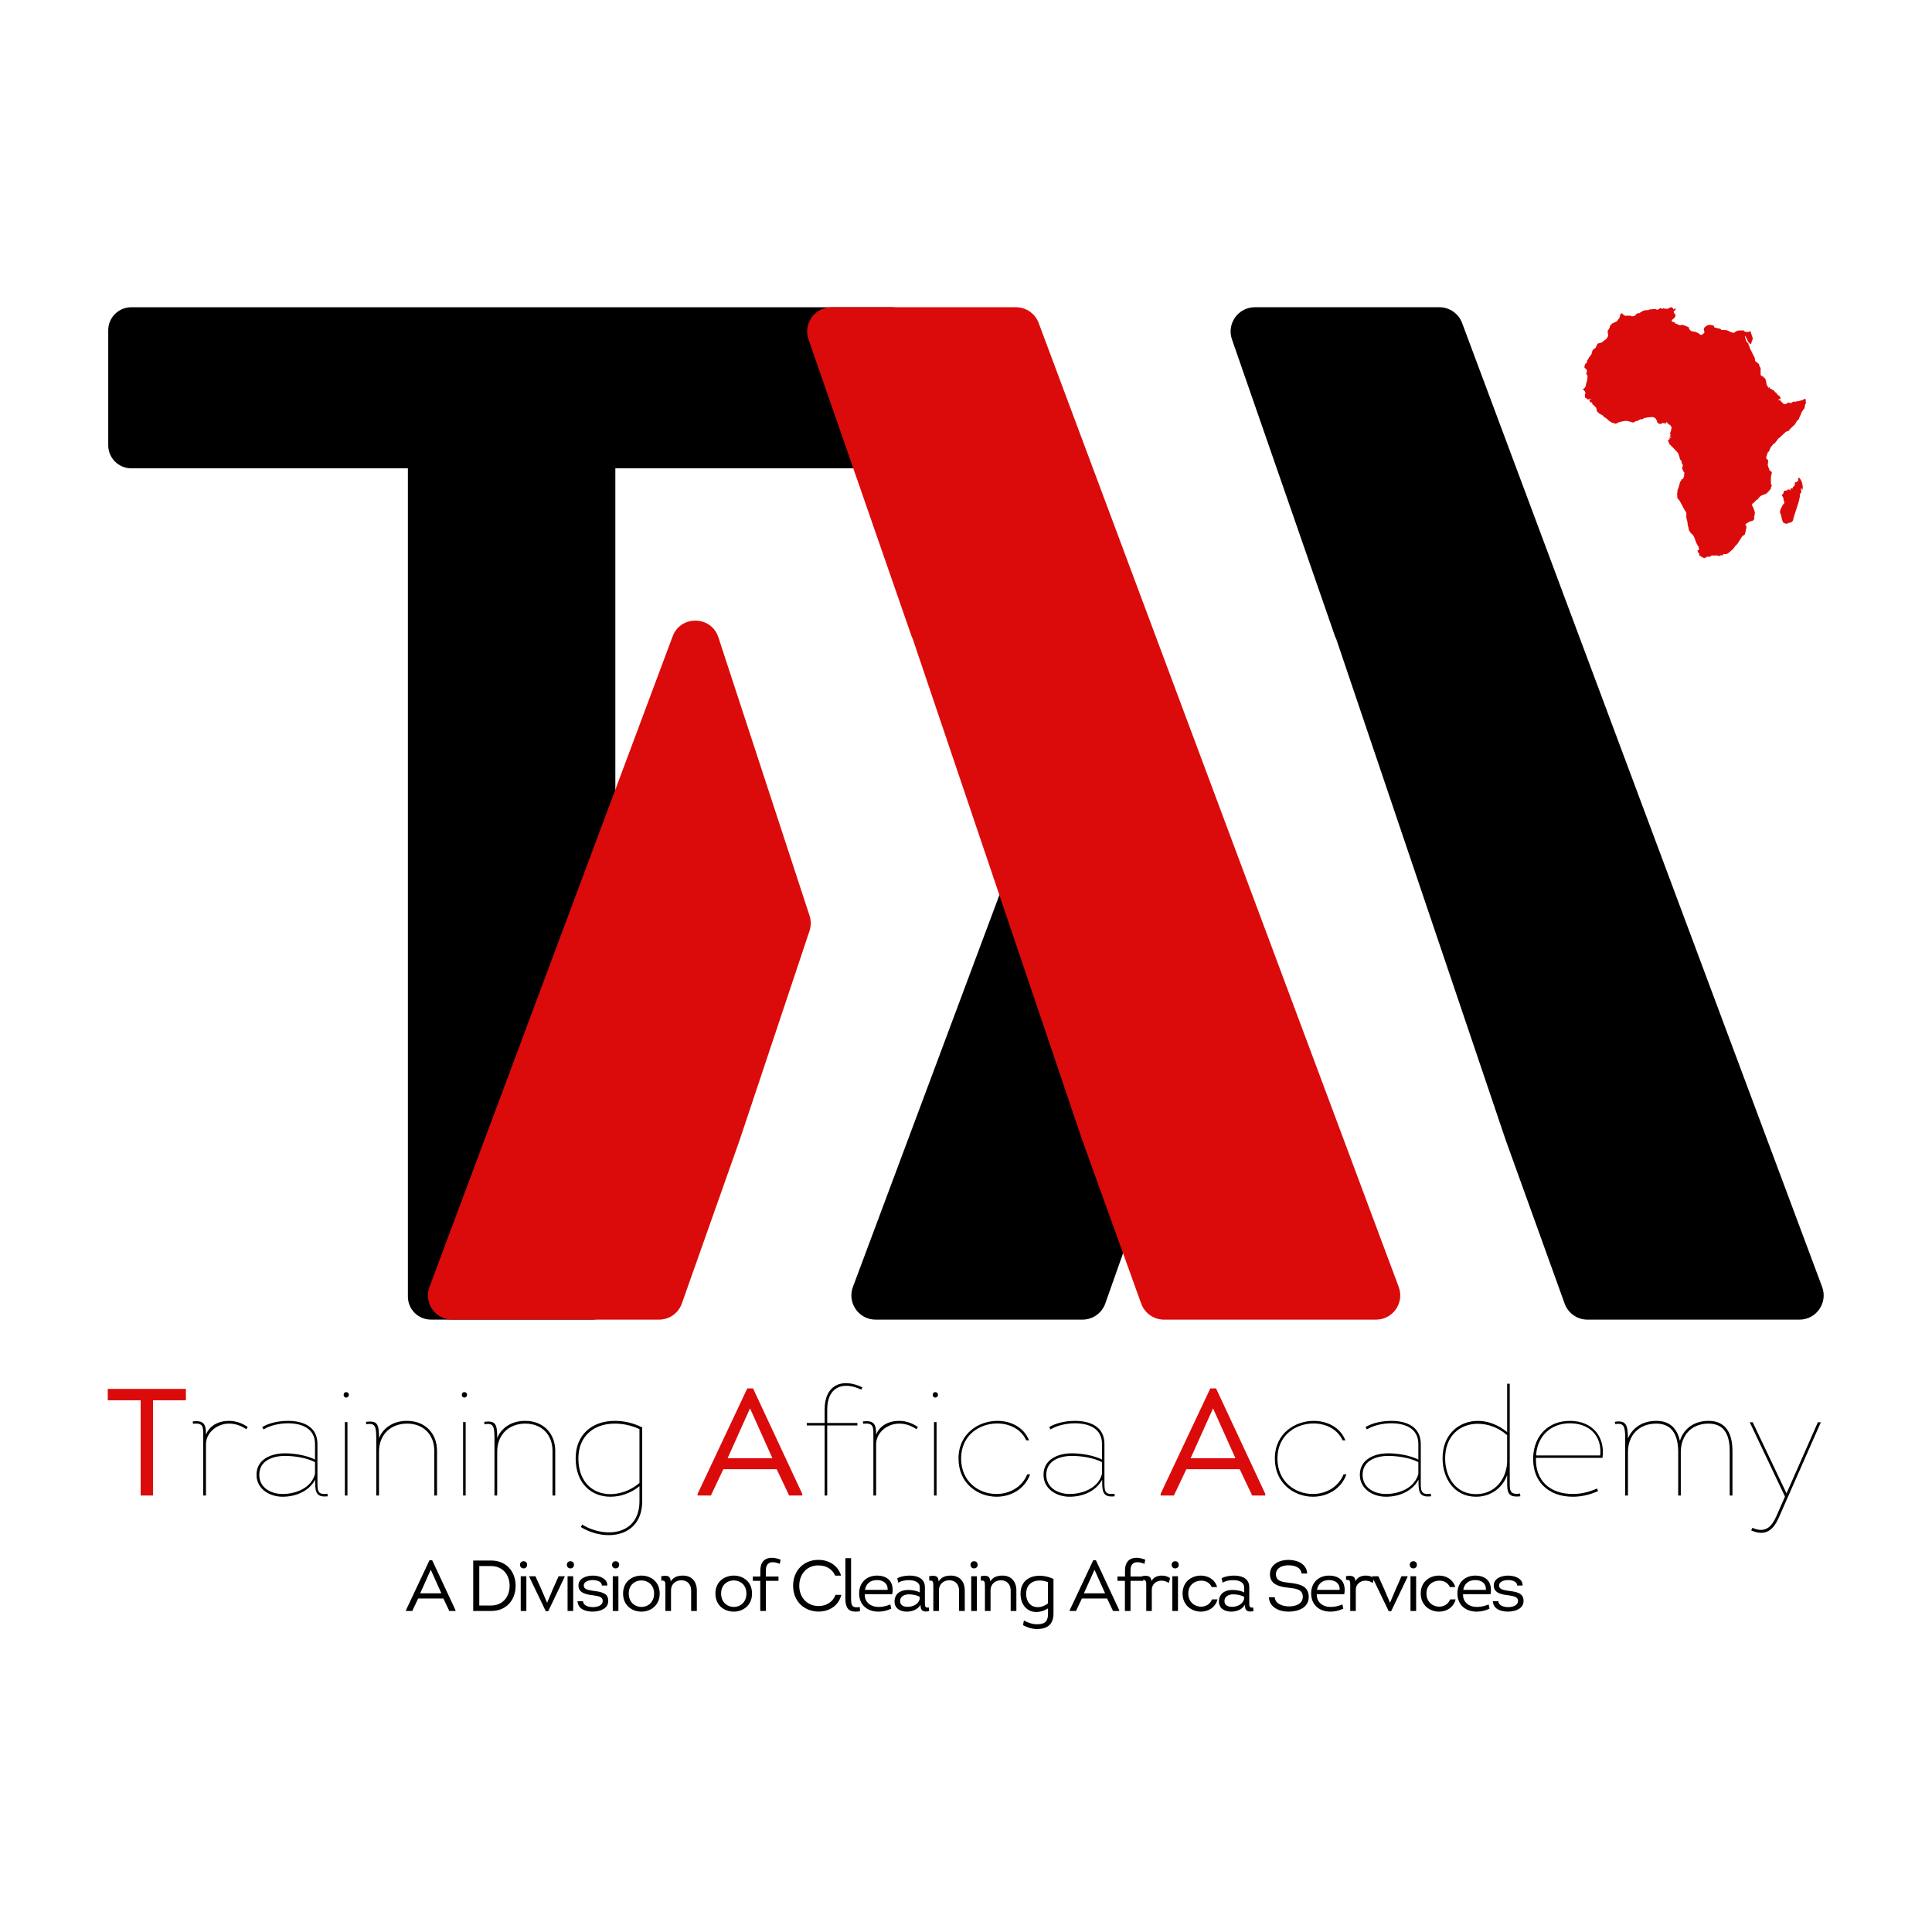
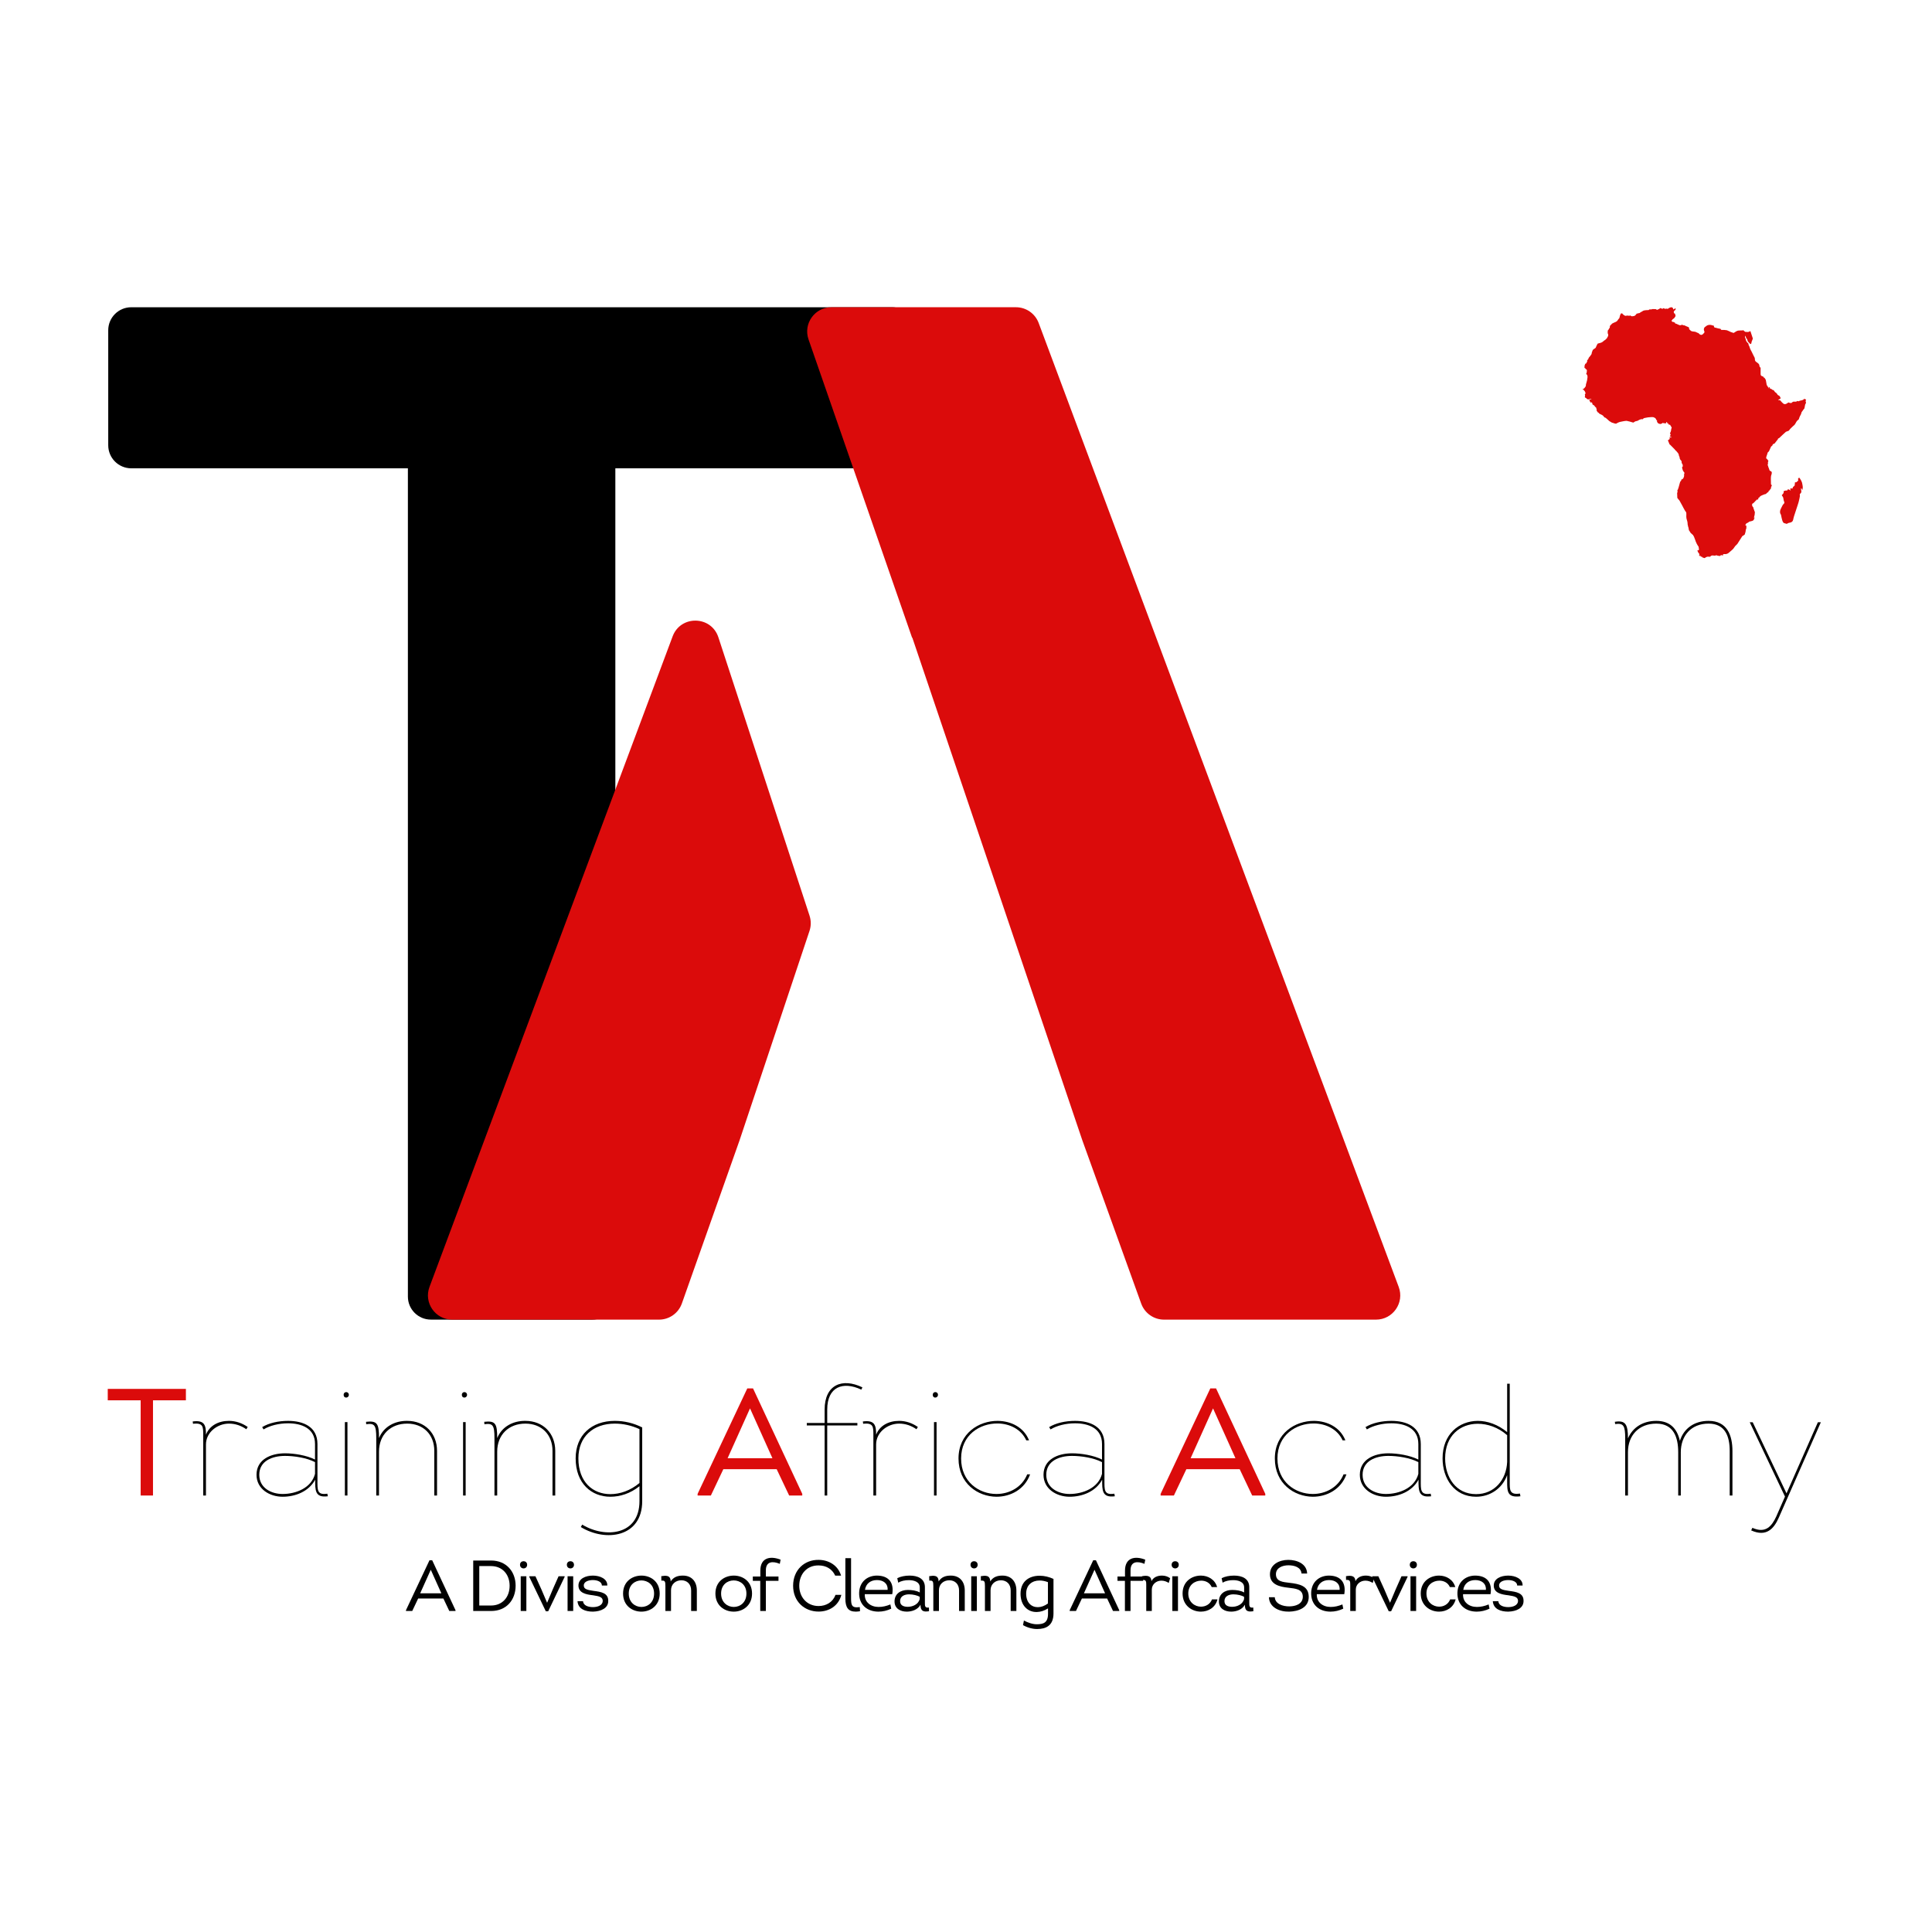
<svg xmlns="http://www.w3.org/2000/svg" width="500" viewBox="0 0 375 375" height="500" preserveAspectRatio="xMidYMid meet">
  <defs>
    <g />
    <clipPath id="ff6f0a4a03">
      <path d="M 165 59.637 L 354 59.637 L 354 256.137 L 165 256.137 Z M 165 59.637 " clip-rule="nonzero" />
    </clipPath>
    <clipPath id="5498afaf8b">
      <path d="M 21 59.637 L 177.68 59.637 L 177.68 256.137 L 21 256.137 Z M 21 59.637 " clip-rule="nonzero" />
    </clipPath>
    <clipPath id="b43b010627">
      <path d="M 83 59.637 L 272 59.637 L 272 256.137 L 83 256.137 Z M 83 59.637 " clip-rule="nonzero" />
    </clipPath>
    <clipPath id="1bf4bbb1c0">
      <path d="M 307.098 59.637 L 350.598 59.637 L 350.598 108.387 L 307.098 108.387 Z M 307.098 59.637 " clip-rule="nonzero" />
    </clipPath>
  </defs>
  <g clip-path="url(#ff6f0a4a03)">
-     <path fill="#000000" d="M 212.742 123.523 L 165.551 249.789 C 164.402 252.863 166.676 256.141 169.961 256.141 L 210.102 256.141 C 212.094 256.141 213.875 254.883 214.539 253 L 225.75 221.297 L 239.312 180.688 C 239.633 179.73 239.637 178.695 239.32 177.734 L 221.629 123.703 C 220.242 119.477 214.301 119.352 212.742 123.523 Z M 279.383 59.633 L 243.57 59.633 C 240.336 59.633 238.062 62.824 239.125 65.879 L 259.234 123.812 L 259.262 123.734 L 292.258 221.297 L 303.695 253.031 C 304.371 254.895 306.141 256.141 308.125 256.141 L 349.266 256.141 C 352.551 256.141 354.824 252.863 353.676 249.789 L 283.793 62.691 C 283.105 60.852 281.348 59.633 279.383 59.633 " fill-opacity="1" fill-rule="nonzero" />
-   </g>
+     </g>
  <g clip-path="url(#5498afaf8b)">
    <path fill="#000000" d="M 114.965 256.137 L 83.645 256.137 C 81.168 256.137 79.172 254.133 79.172 251.668 L 79.172 90.898 L 25.48 90.898 C 23.008 90.898 21.008 88.895 21.008 86.43 L 21.008 64.102 C 21.008 61.637 23.008 59.637 25.48 59.637 L 173.129 59.637 C 175.602 59.637 177.602 61.637 177.602 64.102 L 177.602 86.43 C 177.602 88.895 175.602 90.898 173.129 90.898 L 119.438 90.898 L 119.438 251.668 C 119.438 254.133 117.438 256.137 114.965 256.137 Z M 114.965 256.137 " fill-opacity="1" fill-rule="nonzero" />
  </g>
  <g clip-path="url(#b43b010627)">
    <path fill="#db0b0b" d="M 130.555 123.523 L 83.363 249.789 C 82.215 252.863 84.488 256.141 87.773 256.141 L 127.914 256.141 C 129.906 256.141 131.688 254.883 132.352 253 L 143.562 221.297 L 157.125 180.688 C 157.445 179.73 157.445 178.695 157.133 177.734 L 139.438 123.703 C 138.055 119.477 132.113 119.352 130.555 123.523 Z M 197.191 59.633 L 161.383 59.633 C 158.145 59.633 155.875 62.824 156.934 65.879 L 177.047 123.812 L 177.07 123.734 L 210.066 221.297 L 221.508 253.031 C 222.184 254.895 223.953 256.141 225.938 256.141 L 267.078 256.141 C 270.363 256.141 272.637 252.863 271.488 249.789 L 201.605 62.691 C 200.914 60.852 199.16 59.633 197.191 59.633 " fill-opacity="1" fill-rule="nonzero" />
  </g>
  <g clip-path="url(#1bf4bbb1c0)">
    <path fill="#db0b0b" d="M 315.496 61.301 C 315.625 61.316 315.781 61.238 315.832 61.25 C 315.883 61.262 316.078 61.277 316.211 61.289 C 316.34 61.301 316.418 61.223 316.418 61.223 C 316.418 61.223 316.535 61.316 316.637 61.367 C 316.742 61.418 317.156 61.367 317.312 61.277 C 317.469 61.184 317.598 60.965 317.664 60.898 C 317.727 60.832 317.961 60.832 317.961 60.832 L 318.129 60.754 C 318.234 60.809 318.273 60.754 318.363 60.664 C 318.457 60.574 318.57 60.535 318.648 60.508 C 318.727 60.48 318.703 60.441 318.949 60.312 C 319.195 60.184 319.988 60.184 319.988 60.184 L 320.195 60.039 C 320.195 60.039 320.352 60.066 320.453 60.066 C 320.559 60.066 320.727 59.988 320.727 59.988 L 321.391 60 L 321.547 60.105 L 321.715 60.129 C 321.715 60.129 321.832 60.039 321.988 59.988 C 322.145 59.934 322.234 59.793 322.234 59.793 C 322.234 59.793 322.637 59.949 322.715 59.934 C 322.793 59.922 322.855 59.805 322.855 59.805 L 323.027 59.871 L 323.219 59.961 L 323.414 59.895 C 323.414 59.895 323.508 59.91 323.598 59.934 C 323.688 59.961 323.805 59.895 323.805 59.895 C 323.973 59.727 324.312 59.637 324.414 59.637 C 324.52 59.637 324.66 59.715 324.66 59.715 C 324.648 59.793 324.777 59.922 324.777 59.922 L 324.738 60 L 324.844 60.051 L 324.895 60.027 C 324.895 60.027 324.961 59.973 325.012 59.961 C 325.062 59.949 325.09 59.91 325.09 59.844 C 325.09 59.777 325.18 59.855 325.18 59.855 L 325.258 59.973 L 325.191 60.145 C 325.191 60.145 325.113 60.234 324.969 60.34 C 324.828 60.441 324.879 60.703 324.93 60.793 C 324.98 60.887 325.055 60.809 325.055 60.809 L 325.082 60.871 L 325.168 61.027 C 325.168 61.027 325.168 61.016 325.168 61.094 C 325.168 61.172 325.238 61.328 325.238 61.328 C 325.238 61.328 325.09 61.574 325.012 61.691 C 324.934 61.809 324.621 61.992 324.621 61.992 L 324.598 62.148 L 324.453 62.137 L 324.492 62.371 C 324.492 62.371 324.598 62.473 324.688 62.488 C 324.777 62.5 324.832 62.473 324.832 62.473 L 324.922 62.59 L 325.062 62.551 L 325.168 62.801 L 325.375 62.84 C 325.375 62.84 325.945 63.125 326.09 63.137 C 326.23 63.152 326.309 63.059 326.465 63.047 C 326.621 63.035 326.648 63.113 326.727 63.137 C 326.805 63.164 326.906 63.113 327 63.176 C 327.09 63.242 327.492 63.387 327.711 63.488 C 327.934 63.594 327.855 63.879 327.855 63.879 C 327.855 63.879 328.168 64.203 328.297 64.27 C 328.426 64.336 328.934 64.375 329.051 64.398 C 329.168 64.426 329.477 64.594 329.477 64.594 L 329.66 64.648 C 329.66 64.648 329.789 64.789 329.867 64.855 C 329.945 64.922 330.09 65.012 330.27 65 C 330.453 64.984 330.699 64.699 330.777 64.594 C 330.855 64.492 330.855 64.398 330.801 64.297 C 330.75 64.191 330.75 64.113 330.723 64.023 C 330.699 63.93 330.75 63.621 330.867 63.527 C 330.984 63.438 331.309 63.164 331.453 63.125 C 331.594 63.086 331.723 63.059 331.723 63.059 C 331.723 63.059 332.062 63.035 332.281 63.125 C 332.504 63.215 332.582 63.176 332.582 63.176 L 332.684 63.293 L 332.684 63.449 C 332.684 63.449 332.762 63.555 332.84 63.582 C 332.918 63.605 333.18 63.633 333.281 63.684 C 333.387 63.738 333.527 63.738 333.684 63.777 C 333.84 63.816 333.957 63.828 333.957 63.828 C 334.047 64.023 334.113 64.062 334.258 64.035 C 334.398 64.012 335.008 64.062 335.18 64.102 C 335.348 64.141 335.723 64.352 335.945 64.441 C 336.164 64.531 336.504 64.625 336.504 64.625 L 337.008 64.305 C 337.008 64.305 337.176 64.219 337.32 64.18 C 337.465 64.141 337.812 64.145 337.812 64.145 C 337.812 64.145 338.008 64.145 338.152 64.145 C 338.293 64.145 338.387 64.082 338.387 64.082 C 338.387 64.082 338.387 64.062 338.438 64.152 C 338.488 64.242 338.633 64.32 338.633 64.32 L 338.762 64.414 C 338.762 64.414 339.203 64.453 339.32 64.438 C 339.438 64.426 339.75 64.258 339.75 64.258 L 340.23 65.715 C 340.23 65.715 340.02 66.234 339.98 66.367 C 339.941 66.496 339.98 66.602 339.867 66.742 C 339.75 66.887 339.477 66.496 339.438 66.469 C 339.398 66.445 339.191 66.25 339.191 66.066 C 339.191 65.883 338.93 65.609 338.93 65.609 C 338.93 65.609 338.812 65.156 338.762 65.18 C 338.711 65.207 338.734 65.273 338.734 65.273 L 338.695 65.492 C 338.695 65.492 338.773 65.625 338.812 65.727 C 338.852 65.832 338.867 66.066 338.984 66.262 C 339.098 66.457 339.371 66.691 339.371 66.691 C 339.371 66.691 339.371 66.848 339.41 66.977 C 339.449 67.109 339.555 67.16 339.617 67.445 C 339.684 67.734 339.969 68.215 339.969 68.215 C 339.969 68.215 340.293 68.867 340.32 68.93 C 340.344 68.996 340.605 69.492 340.605 69.492 C 340.605 69.492 340.605 69.727 340.645 69.922 C 340.684 70.117 340.879 70.246 340.879 70.246 C 340.879 70.246 341.125 70.402 341.32 70.582 C 341.516 70.766 341.488 71 341.516 71.105 C 341.539 71.207 341.734 71.391 341.734 71.391 C 341.734 71.391 341.723 72.223 341.734 72.602 C 341.746 72.98 341.969 72.992 342.152 73.059 C 342.332 73.121 342.344 73.293 342.344 73.293 L 342.477 73.316 L 342.539 73.41 L 342.734 73.723 L 342.785 73.984 C 342.785 73.984 342.852 74.355 342.902 74.629 C 342.957 74.902 343.098 74.949 343.098 74.949 L 343.109 75.105 L 343.227 75.105 L 343.305 75.363 L 343.383 75.324 L 343.344 75.207 L 343.398 75.141 L 343.527 75.207 C 343.527 75.207 343.5 75.27 343.566 75.414 C 343.629 75.559 343.734 75.441 343.773 75.453 C 343.812 75.465 343.918 75.598 343.969 75.637 C 344.02 75.676 344.254 75.727 344.254 75.727 L 344.59 76.168 L 344.734 76.184 L 344.773 76.324 L 344.891 76.379 C 344.891 76.379 344.953 76.496 345.008 76.598 C 345.059 76.703 345.188 76.703 345.188 76.703 C 345.242 76.859 345.395 76.832 345.395 76.832 L 345.578 77.16 L 345.605 77.367 C 345.605 77.367 345.488 77.406 345.422 77.445 C 345.355 77.484 345.344 77.535 345.277 77.547 C 345.215 77.562 345.137 77.691 345.137 77.691 L 345.488 77.664 C 345.488 77.664 345.785 77.992 345.914 78.133 C 346.047 78.277 346.293 78.434 346.293 78.434 L 346.645 78.422 C 346.645 78.422 346.785 78.316 346.902 78.266 C 347.02 78.211 347.109 78.109 347.109 78.109 C 347.109 78.109 347.227 78.148 347.305 78.172 C 347.383 78.199 347.488 78.238 347.656 78.227 C 347.824 78.211 347.797 78.094 347.863 78.082 C 347.93 78.07 348.008 77.992 348.008 77.992 C 348.008 77.992 348.238 77.926 348.344 77.965 C 348.449 78.004 348.422 77.953 348.578 77.953 C 348.734 77.953 348.785 77.875 348.836 77.836 C 348.891 77.797 349.07 77.898 349.07 77.898 C 349.07 77.898 349.254 77.82 349.344 77.781 C 349.434 77.742 349.641 77.73 349.773 77.691 C 349.902 77.652 350.07 77.551 350.07 77.551 C 350.07 77.551 350.109 77.457 350.215 77.434 C 350.316 77.406 350.445 77.523 350.445 77.523 L 350.562 77.551 L 350.523 77.68 C 350.484 77.746 350.461 77.887 350.461 77.887 L 350.539 78.059 L 350.512 78.293 L 350.383 78.512 L 350.238 79.266 L 350.004 79.555 C 350.004 79.555 349.891 79.762 349.758 79.906 C 349.629 80.047 349.641 80.27 349.562 80.414 C 349.484 80.555 349.254 80.984 349.199 81.219 C 349.148 81.453 349.082 81.441 348.914 81.586 C 348.746 81.727 348.617 81.961 348.473 82.234 C 348.332 82.508 348.121 82.625 348.008 82.73 C 347.891 82.836 347.512 83.211 347.512 83.211 L 347.199 83.602 L 346.645 83.812 C 346.645 83.812 345.512 84.84 345.371 84.996 C 345.227 85.152 345.137 85.074 345.137 85.074 L 345.109 85.23 L 344.438 86.09 C 344.438 86.09 344.332 86.129 344.203 86.18 C 344.07 86.23 344.02 86.465 344.02 86.465 L 343.762 86.688 L 343.617 87.012 C 343.617 87.012 343.371 87.547 343.359 87.586 C 343.344 87.625 343.098 87.848 343.098 87.848 C 343.098 87.848 343.035 88.172 342.918 88.445 C 342.801 88.719 342.812 88.98 342.812 88.98 C 342.812 88.98 342.957 89.031 343.047 89.176 C 343.137 89.316 343.254 89.473 343.254 89.473 C 343.254 89.473 343.203 89.512 343.164 89.684 C 343.125 89.852 343.215 90.074 343.125 90.125 C 343.035 90.176 343.188 90.426 343.203 90.527 C 343.215 90.633 343.305 90.828 343.359 90.957 C 343.41 91.09 343.477 91.324 343.477 91.324 L 343.84 91.543 L 343.902 91.688 C 343.902 91.688 343.902 92.039 343.812 92.195 C 343.723 92.352 343.723 92.941 343.723 92.941 L 343.746 94 L 343.918 94.215 L 343.707 94.688 L 343.785 94.688 L 343.773 94.82 L 343.695 94.836 L 343.449 95.203 L 343.281 95.293 L 343.293 95.438 C 343.293 95.438 342.941 95.695 342.902 95.723 C 342.863 95.75 342.863 95.789 342.824 95.84 C 342.785 95.891 342.594 95.93 342.539 95.93 C 342.488 95.93 342.203 96.062 341.891 96.191 C 341.578 96.32 341.449 96.594 341.449 96.594 L 341.281 96.633 L 341.332 96.766 L 341.086 97.051 L 340.957 96.906 L 340.906 97.102 C 340.906 97.102 340.84 97.156 340.801 97.168 C 340.762 97.18 340.516 97.52 340.438 97.559 C 340.359 97.598 340.254 97.715 340.254 97.715 L 340.086 97.793 L 340.098 98.211 L 340.309 98.469 C 340.309 98.469 340.309 98.469 340.332 98.602 C 340.359 98.73 340.5 99.055 340.5 99.055 L 340.527 99.305 L 340.566 99.211 L 340.617 99.277 C 340.617 99.277 340.617 99.914 340.527 100.125 C 340.438 100.332 340.461 100.605 340.461 100.605 C 340.461 100.605 340.516 100.473 340.566 100.422 C 340.617 100.371 340.477 100.746 340.387 100.918 C 340.293 101.086 339.957 101.152 339.852 101.176 C 339.75 101.203 339.555 101.203 339.41 101.348 C 339.27 101.488 339.047 101.527 338.969 101.594 C 338.891 101.66 338.762 101.918 338.762 101.918 L 338.906 102.062 L 338.984 101.996 C 338.984 101.996 338.957 102.324 338.969 102.453 C 338.984 102.582 338.867 102.793 338.867 102.793 C 338.867 102.793 338.812 103.184 338.801 103.262 C 338.789 103.34 338.684 103.547 338.684 103.664 C 338.684 103.781 338.527 103.832 338.449 103.898 C 338.371 103.965 338.18 104.066 338.18 104.066 L 337.723 104.785 L 337.219 105.578 L 336.812 105.98 L 336.41 106.539 C 336.41 106.539 335.84 107.074 335.504 107.336 C 335.164 107.594 334.879 107.555 334.711 107.543 C 334.543 107.531 334.426 107.621 334.426 107.621 L 334.453 107.816 C 334.453 107.816 334.203 107.777 334.086 107.75 C 333.973 107.727 334.012 107.805 333.895 107.895 C 333.777 107.984 333.129 107.766 333.051 107.766 C 332.973 107.766 333.09 107.883 332.777 107.844 C 332.465 107.805 332.258 107.816 332.258 107.816 L 332.023 107.961 L 331.934 108.062 L 331.453 108.051 L 331.297 108.09 L 331.074 108.18 C 331.074 108.18 331.074 108.18 330.957 108.285 C 330.844 108.391 330.582 108.234 330.582 108.234 L 330.426 108.207 L 330.363 108.078 L 330.074 108.023 C 330.074 108.023 330.129 107.855 329.996 107.828 C 329.867 107.805 329.895 108.051 329.895 108.051 C 329.895 108.051 329.766 107.777 329.816 107.727 C 329.867 107.672 329.844 107.543 329.844 107.543 L 329.727 107.359 L 329.57 107.18 C 329.66 107.141 329.465 106.945 329.465 106.945 L 329.52 106.773 L 329.672 106.828 L 329.777 106.684 L 329.699 106.125 C 329.699 106.125 329.414 105.723 329.363 105.59 C 329.309 105.461 329.258 105.332 329.219 105.277 C 329.18 105.227 329.062 104.902 329.062 104.863 C 329.062 104.824 328.789 104.145 328.789 104.145 L 328.648 103.926 C 328.621 103.793 328.543 103.793 328.543 103.793 L 328.141 103.418 C 328.078 103.273 327.816 102.91 327.816 102.91 C 327.816 102.91 327.75 102.531 327.727 102.402 C 327.699 102.27 327.633 102.191 327.633 102.09 C 327.633 101.984 327.57 101.801 327.57 101.801 C 327.57 101.801 327.582 101.332 327.426 100.93 C 327.27 100.527 327.309 100.059 327.32 99.734 C 327.336 99.406 327.18 99.289 327.074 99.148 C 326.969 99.004 326.566 98.211 326.566 98.211 C 326.566 98.211 326.043 97.258 325.977 97.141 C 325.91 97.023 325.797 96.945 325.797 96.945 L 325.559 96.621 L 325.559 96.426 L 325.527 95.617 L 325.609 95.594 L 325.582 95.137 L 325.676 95.02 L 325.828 94.562 C 325.828 94.562 325.945 94.16 326.039 93.797 C 326.129 93.434 326.207 93.395 326.285 93.328 C 326.363 93.262 326.336 93.094 326.336 93.094 C 326.336 93.094 326.48 93.043 326.598 92.977 C 326.711 92.91 326.867 92.559 326.883 92.379 C 326.895 92.195 326.855 91.973 326.922 91.922 C 326.984 91.871 326.934 91.688 326.855 91.621 C 326.777 91.559 326.711 91.441 326.637 91.285 C 326.559 91.129 326.492 90.789 326.492 90.711 C 326.492 90.633 326.637 90.527 326.637 90.527 L 326.598 90.164 C 326.598 90.164 326.52 90.059 326.453 89.941 C 326.387 89.824 326.387 89.5 326.387 89.5 C 326.387 89.5 326.387 89.5 326.207 89.293 C 326.023 89.082 326.023 88.902 326.023 88.902 L 325.984 88.652 C 325.945 88.613 325.895 88.523 325.883 88.445 C 325.867 88.367 325.844 88.199 325.805 88.121 C 325.766 88.043 325.637 87.848 325.531 87.742 C 325.426 87.641 325.441 87.641 325.402 87.574 C 325.363 87.508 325.273 87.484 325.273 87.484 C 325.273 87.484 325.078 87.273 325.012 87.172 C 324.945 87.066 324.52 86.715 324.414 86.57 C 324.312 86.43 324.051 86.234 324.051 86.234 L 323.738 85.465 C 323.738 85.465 323.91 85.359 324.012 85.27 C 324.117 85.18 324.078 85.102 324.078 84.945 C 324.078 84.789 324.117 84.828 324.246 84.906 C 324.375 84.984 324.441 84.867 324.441 84.867 C 324.441 84.867 324.375 84.84 324.273 84.789 C 324.168 84.734 324.102 84.594 324.102 84.594 L 324.234 84.527 C 324.207 84.438 324.273 84.305 324.273 84.305 L 324.129 84.137 C 324.129 84.137 324.363 83.656 324.352 83.527 C 324.336 83.395 324.48 82.98 324.48 82.98 L 324.324 82.734 L 324.168 82.465 L 323.883 82.391 L 323.766 82.156 L 323.605 82.156 L 323.605 82 L 323.453 81.883 L 323.375 82.172 C 323.375 82.172 322.988 82.145 322.949 82.145 C 322.91 82.145 322.738 82.066 322.699 82.078 C 322.66 82.094 322.648 82.172 322.648 82.172 L 322.402 82.262 L 322.156 82.328 L 322.105 82.211 L 321.961 82.238 L 321.844 82.148 C 321.844 82.148 321.648 81.969 321.625 81.836 C 321.598 81.707 321.637 81.57 321.637 81.57 L 321.531 81.57 C 321.531 81.57 321.453 81.414 321.391 81.285 C 321.324 81.152 321.117 81.051 320.961 80.988 C 320.805 80.922 320.207 80.973 319.871 81.012 C 319.531 81.051 319.027 81.184 319.027 81.184 L 318.871 81.379 C 318.871 81.379 318.793 81.379 318.742 81.352 C 318.688 81.324 318.531 81.402 318.43 81.402 C 318.324 81.402 317.938 81.625 317.859 81.676 C 317.781 81.727 317.418 81.754 317.352 81.82 C 317.285 81.883 317.016 82.027 317.016 82.027 C 317.016 82.027 316.391 81.832 316.301 81.82 C 316.207 81.805 315.961 81.727 315.754 81.691 C 315.547 81.652 314.664 81.844 314.418 81.898 C 314.172 81.949 313.652 82.25 313.652 82.25 L 313.406 82.184 C 313.406 82.184 313.25 82.184 313.211 82.133 C 313.172 82.078 313.117 82.105 313.016 82.078 C 312.91 82.055 312.691 81.949 312.637 81.898 C 312.586 81.844 312.379 81.742 312.379 81.742 C 312.379 81.742 312.195 81.57 312.039 81.43 C 311.887 81.285 311.664 81.105 311.664 81.105 C 311.664 81.105 311.457 81.027 311.406 81 C 311.352 80.973 311.273 80.816 311.273 80.816 L 311.184 80.727 C 311.184 80.727 311.184 80.727 311.145 80.688 C 311.105 80.648 310.977 80.559 310.977 80.559 L 310.418 80.285 C 310.391 80.152 310.105 80.012 310.105 80.012 C 310.082 79.906 310.027 79.84 309.965 79.816 C 309.898 79.789 309.898 79.672 309.898 79.672 L 309.988 79.621 L 309.91 79.582 C 309.91 79.582 309.91 79.582 309.898 79.477 C 309.887 79.371 309.832 79.332 309.832 79.332 L 309.871 79.215 C 309.871 79.215 309.793 79.113 309.703 79.02 C 309.613 78.93 309.586 78.969 309.586 78.969 C 309.586 78.969 309.586 78.902 309.508 78.785 C 309.43 78.668 309.211 78.59 309.133 78.527 C 309.055 78.461 309.105 78.215 309.016 78.199 C 308.926 78.188 308.977 78.098 308.926 78.059 C 308.871 78.02 308.871 78.16 308.797 78.176 C 308.719 78.188 308.691 77.953 308.691 77.953 C 308.691 77.953 308.691 77.953 308.574 77.914 C 308.457 77.875 308.547 77.746 308.547 77.746 L 308.496 77.562 C 308.496 77.562 308.598 77.535 308.652 77.535 C 308.703 77.535 308.883 77.484 308.883 77.484 L 308.855 77.406 C 308.855 77.406 308.59 77.434 308.422 77.496 C 308.254 77.562 308.18 77.535 308.18 77.535 L 308.18 77.473 C 308.18 77.473 308.086 77.445 307.992 77.418 C 307.902 77.395 307.938 77.301 307.938 77.301 C 307.938 77.301 307.938 77.301 307.73 77.199 C 307.523 77.094 307.664 76.91 307.664 76.781 C 307.664 76.652 307.613 76.52 307.613 76.52 C 307.613 76.52 307.691 76.43 307.758 76.363 C 307.82 76.301 307.68 76.156 307.68 76.156 L 307.652 76 C 307.652 76 307.562 75.883 307.484 75.805 C 307.406 75.727 307.328 75.609 307.328 75.609 L 307.211 75.648 L 307.133 75.582 C 307.316 75.559 307.562 75.309 307.613 75.23 C 307.664 75.152 307.758 75.012 307.758 75.012 C 307.758 75.012 307.82 74.969 307.809 74.84 C 307.797 74.711 307.859 74.461 307.938 74.242 C 308.016 74.02 308.105 73.629 308.133 73.238 C 308.16 72.848 308.043 72.754 307.938 72.637 C 307.836 72.52 307.859 72.508 307.859 72.508 C 307.859 72.508 307.914 72.5 307.938 72.461 C 307.965 72.422 308.016 72.039 308.016 71.922 C 308.016 71.805 307.926 71.68 307.926 71.68 L 307.797 71.68 L 307.664 71.418 L 307.535 71.418 L 307.574 70.934 C 307.574 70.934 307.68 70.676 307.703 70.621 C 307.73 70.57 307.875 70.543 307.875 70.543 L 308.094 70.102 L 308.043 69.973 C 308.043 69.973 308.133 69.883 308.238 69.75 C 308.34 69.621 308.348 69.457 308.402 69.402 C 308.453 69.352 308.625 69.16 308.715 69.023 C 308.801 68.883 308.938 68.691 308.938 68.691 C 308.938 68.691 308.922 68.555 308.973 68.43 C 309.023 68.309 309.094 68.066 309.145 67.961 C 309.199 67.859 309.371 67.719 309.477 67.684 C 309.578 67.648 309.734 67.477 309.734 67.477 C 309.734 67.477 309.785 67.355 309.855 67.184 C 309.926 67.008 310.066 66.77 310.066 66.77 L 310.133 66.68 C 310.301 66.664 310.938 66.496 311.082 66.34 C 311.223 66.184 311.457 66.039 311.547 65.988 C 311.637 65.938 311.691 65.859 311.715 65.82 C 311.742 65.781 311.82 65.781 311.898 65.648 C 311.977 65.52 312.145 65.195 312.145 65.195 L 312.156 64.922 L 312.051 64.672 C 312.051 64.672 312.051 64.348 312.062 64.23 C 312.078 64.113 312.164 64.047 312.242 63.945 C 312.32 63.84 312.301 63.762 312.301 63.762 L 312.402 63.723 L 312.477 63.449 L 312.477 63.266 C 312.477 63.266 312.867 62.852 312.922 62.801 C 312.973 62.746 313.352 62.605 313.625 62.477 C 313.898 62.344 314.016 62.152 314.066 62.047 C 314.117 61.941 314.195 61.895 314.273 61.805 C 314.352 61.711 314.387 61.434 314.426 61.301 C 314.465 61.172 314.566 60.926 314.605 60.871 C 314.645 60.82 314.871 60.832 314.871 60.832 C 314.977 61.043 315.363 61.289 315.496 61.301 Z M 346.074 96.484 C 346.188 96.68 346.152 97.07 346.305 97.383 C 346.461 97.695 346.152 97.812 346.035 98.008 C 345.918 98.203 345.762 98.555 345.605 98.867 C 345.449 99.18 345.488 99.648 345.605 99.766 C 345.723 99.883 345.723 100.195 345.801 100.469 C 345.879 100.742 345.918 101.055 346.074 101.328 C 346.227 101.602 346.383 101.523 346.656 101.641 C 346.93 101.758 346.93 101.523 347.242 101.484 C 347.551 101.445 347.551 101.406 347.746 101.328 C 347.941 101.25 348.059 100.938 348.098 100.664 C 348.137 100.391 348.449 99.531 348.566 99.141 C 348.684 98.75 349.109 97.539 349.148 97.305 C 349.188 97.07 349.422 96.289 349.344 96.094 C 349.266 95.898 349.539 95.742 349.617 95.586 C 349.695 95.43 349.578 95.117 349.578 94.844 C 349.578 94.57 349.852 95.117 349.852 95.117 C 349.852 95.117 349.969 94.57 349.891 94.297 C 349.812 94.023 349.852 93.828 349.695 93.477 C 349.539 93.125 349.266 92.734 349.266 92.734 L 349.031 92.812 C 349.031 92.812 348.992 93.047 349.031 93.203 C 349.07 93.359 348.797 93.438 348.723 93.555 C 348.645 93.672 348.41 93.594 348.41 93.594 L 348.371 93.984 L 348.332 94.258 L 348.02 94.531 L 347.902 94.844 C 347.902 94.844 347.707 94.766 347.555 94.805 C 347.398 94.844 347.59 95.234 347.59 95.234 L 347.281 95.039 L 347.047 94.961 L 346.852 95.234 L 346.656 95.195 L 346.227 95.312 L 346.188 95.703 L 345.84 96.133 C 345.84 96.133 345.957 96.289 346.074 96.484 Z M 346.074 96.484 " fill-opacity="1" fill-rule="nonzero" />
  </g>
  <g fill="#db0b0b" fill-opacity="1">
    <g transform="translate(20.384, 290.278)">
      <g>
        <path d="M 0.531 -18.48 L 6.918 -18.48 L 6.918 0 L 9.312 0 L 9.312 -18.48 L 15.699 -18.48 L 15.699 -20.695 L 0.531 -20.695 Z M 0.531 -18.48 " />
      </g>
    </g>
  </g>
  <g fill="#000000" fill-opacity="1">
    <g transform="translate(36.605, 290.278)">
      <g>
        <path d="M 2.84 0 L 3.371 0 L 3.371 -9.906 C 3.371 -12.27 5.59 -13.957 7.836 -13.957 C 9.105 -13.957 10.23 -13.543 11.207 -12.863 L 11.473 -13.305 C 10.406 -14.043 9.164 -14.488 7.836 -14.488 C 5.797 -14.488 4.051 -13.57 3.371 -11.797 C 3.371 -13.57 3.164 -14.695 0.797 -14.371 L 0.859 -13.926 C 2.867 -14.164 2.84 -13.277 2.84 -11.766 Z M 2.84 0 " />
      </g>
    </g>
  </g>
  <g fill="#000000" fill-opacity="1">
    <g transform="translate(48.52, 290.278)">
      <g>
        <path d="M 12.656 -3.074 C 12.656 -1.035 12.594 0.473 15.109 0.148 L 15.02 -0.355 C 12.98 -0.031 13.098 -1.125 13.098 -2.984 L 13.098 -9.992 C 13.098 -13.395 10.289 -14.488 7.391 -14.488 C 5.527 -14.488 3.668 -14.074 2.367 -13.277 L 2.633 -12.832 C 3.844 -13.57 5.617 -14.016 7.391 -14.016 C 9.992 -14.016 12.625 -13.07 12.625 -9.992 L 12.625 -6.977 C 11 -7.805 8.574 -8.191 6.801 -8.191 C 4.051 -8.191 1.27 -7.008 1.27 -4.02 C 1.27 -1.242 3.844 0.238 6.328 0.238 C 8.812 0.238 11.414 -0.77 12.656 -3.074 Z M 12.625 -6.477 L 12.625 -4.199 C 11.914 -1.449 8.898 -0.297 6.328 -0.297 C 4.109 -0.297 1.805 -1.477 1.805 -4.02 C 1.805 -6.711 4.316 -7.688 6.801 -7.688 C 8.574 -7.688 11 -7.332 12.625 -6.477 Z M 12.625 -6.477 " />
      </g>
    </g>
  </g>
  <g fill="#000000" fill-opacity="1">
    <g transform="translate(64.25, 290.278)">
      <g>
        <path d="M 2.453 -19.543 C 2.453 -19.16 2.719 -18.98 2.984 -19.012 C 3.223 -19.039 3.461 -19.219 3.461 -19.543 C 3.461 -19.898 3.191 -20.074 2.957 -20.074 C 2.691 -20.074 2.453 -19.898 2.453 -19.543 Z M 3.191 -14.25 L 2.691 -14.25 L 2.691 0 L 3.191 0 Z M 3.191 -14.25 " />
      </g>
    </g>
  </g>
  <g fill="#000000" fill-opacity="1">
    <g transform="translate(70.133, 290.278)">
      <g>
        <path d="M 14.164 0 L 14.695 0 L 14.695 -8.664 C 14.695 -12.094 12.328 -14.488 8.898 -14.488 C 6.535 -14.516 4.348 -13.395 3.43 -11.148 C 3.43 -13.957 3.105 -14.547 0.918 -14.309 L 0.945 -13.836 C 2.602 -14.074 2.898 -13.629 2.898 -11.117 L 2.898 0 L 3.43 0 L 3.43 -8.516 C 3.43 -11.797 5.676 -13.957 8.898 -13.957 C 12.035 -13.957 14.164 -11.828 14.164 -8.664 Z M 14.164 0 " />
      </g>
    </g>
  </g>
  <g fill="#000000" fill-opacity="1">
    <g transform="translate(87.193, 290.278)">
      <g>
        <path d="M 2.453 -19.543 C 2.453 -19.16 2.719 -18.98 2.984 -19.012 C 3.223 -19.039 3.461 -19.219 3.461 -19.543 C 3.461 -19.898 3.191 -20.074 2.957 -20.074 C 2.691 -20.074 2.453 -19.898 2.453 -19.543 Z M 3.191 -14.25 L 2.691 -14.25 L 2.691 0 L 3.191 0 Z M 3.191 -14.25 " />
      </g>
    </g>
  </g>
  <g fill="#000000" fill-opacity="1">
    <g transform="translate(93.077, 290.278)">
      <g>
        <path d="M 14.164 0 L 14.695 0 L 14.695 -8.664 C 14.695 -12.094 12.328 -14.488 8.898 -14.488 C 6.535 -14.516 4.348 -13.395 3.43 -11.148 C 3.43 -13.957 3.105 -14.547 0.918 -14.309 L 0.945 -13.836 C 2.602 -14.074 2.898 -13.629 2.898 -11.117 L 2.898 0 L 3.43 0 L 3.43 -8.516 C 3.43 -11.797 5.676 -13.957 8.898 -13.957 C 12.035 -13.957 14.164 -11.828 14.164 -8.664 Z M 14.164 0 " />
      </g>
    </g>
  </g>
  <g fill="#000000" fill-opacity="1">
    <g transform="translate(110.136, 290.278)">
      <g>
        <path d="M 2.867 5.648 L 2.602 6.121 C 7.449 9.078 14.516 8.102 14.516 1.094 L 14.516 -13.215 C 12.863 -14.043 11.086 -14.488 9.195 -14.488 C 4.699 -14.488 1.598 -11.738 1.598 -7.215 C 1.598 -2.305 4.699 0.238 8.336 0.238 C 10.199 0.238 12.211 -0.383 13.984 -1.805 L 13.984 1.094 C 13.984 7.719 7.363 8.367 2.867 5.648 Z M 13.984 -12.891 L 13.984 -2.426 C 12.211 -0.945 10.199 -0.266 8.336 -0.266 C 4.969 -0.266 2.129 -2.574 2.129 -7.215 C 2.129 -11.441 5.027 -13.957 9.195 -13.957 C 10.82 -13.957 12.418 -13.602 13.984 -12.891 Z M 13.984 -12.891 " />
      </g>
    </g>
  </g>
  <g fill="#000000" fill-opacity="1">
    <g transform="translate(127.137, 290.278)">
      <g />
    </g>
  </g>
  <g fill="#db0b0b" fill-opacity="1">
    <g transform="translate(135.14, 290.278)">
      <g>
        <path d="M 5.262 -5.113 L 15.609 -5.113 L 18.035 0 L 20.578 0 L 20.578 -0.324 L 11.027 -20.785 L 9.906 -20.785 L 0.266 -0.324 L 0.266 0 L 2.84 0 Z M 6.09 -7.242 L 10.438 -16.914 L 14.785 -7.242 Z M 6.09 -7.242 " />
      </g>
    </g>
  </g>
  <g fill="#000000" fill-opacity="1">
    <g transform="translate(156.009, 290.278)">
      <g>
        <path d="M 4.051 0 L 4.555 0 L 4.555 -13.602 L 10.406 -13.602 L 10.406 -14.074 L 4.555 -14.074 L 4.555 -16.676 C 4.555 -21.109 7.598 -22.234 11.176 -20.551 L 11.383 -20.992 C 7.48 -22.883 4.051 -21.523 4.051 -16.676 L 4.051 -14.074 L 0.59 -14.074 L 0.59 -13.602 L 4.051 -13.602 Z M 4.051 0 " />
      </g>
    </g>
  </g>
  <g fill="#000000" fill-opacity="1">
    <g transform="translate(166.682, 290.278)">
      <g>
        <path d="M 2.84 0 L 3.371 0 L 3.371 -9.906 C 3.371 -12.27 5.59 -13.957 7.836 -13.957 C 9.105 -13.957 10.23 -13.543 11.207 -12.863 L 11.473 -13.305 C 10.406 -14.043 9.164 -14.488 7.836 -14.488 C 5.797 -14.488 4.051 -13.57 3.371 -11.797 C 3.371 -13.57 3.164 -14.695 0.797 -14.371 L 0.859 -13.926 C 2.867 -14.164 2.84 -13.277 2.84 -11.766 Z M 2.84 0 " />
      </g>
    </g>
  </g>
  <g fill="#000000" fill-opacity="1">
    <g transform="translate(178.597, 290.278)">
      <g>
        <path d="M 2.453 -19.543 C 2.453 -19.16 2.719 -18.98 2.984 -19.012 C 3.223 -19.039 3.461 -19.219 3.461 -19.543 C 3.461 -19.898 3.191 -20.074 2.957 -20.074 C 2.691 -20.074 2.453 -19.898 2.453 -19.543 Z M 3.191 -14.25 L 2.691 -14.25 L 2.691 0 L 3.191 0 Z M 3.191 -14.25 " />
      </g>
    </g>
  </g>
  <g fill="#000000" fill-opacity="1">
    <g transform="translate(184.481, 290.278)">
      <g>
        <path d="M 14.723 -10.703 L 15.258 -10.703 C 14.25 -13.246 11.766 -14.457 9.195 -14.488 C 5.5 -14.516 1.566 -12.062 1.566 -7.184 C 1.566 -2.336 5.293 0.207 8.93 0.238 C 11.68 0.238 14.398 -1.184 15.465 -4.109 L 14.902 -4.109 C 13.867 -1.566 11.414 -0.297 8.93 -0.297 C 5.527 -0.297 2.07 -2.66 2.07 -7.184 C 2.07 -11.766 5.707 -14.016 9.164 -13.984 C 11.473 -13.957 13.719 -12.891 14.723 -10.703 Z M 14.723 -10.703 " />
      </g>
    </g>
  </g>
  <g fill="#000000" fill-opacity="1">
    <g transform="translate(201.275, 290.278)">
      <g>
        <path d="M 12.656 -3.074 C 12.656 -1.035 12.594 0.473 15.109 0.148 L 15.02 -0.355 C 12.98 -0.031 13.098 -1.125 13.098 -2.984 L 13.098 -9.992 C 13.098 -13.395 10.289 -14.488 7.391 -14.488 C 5.527 -14.488 3.668 -14.074 2.367 -13.277 L 2.633 -12.832 C 3.844 -13.57 5.617 -14.016 7.391 -14.016 C 9.992 -14.016 12.625 -13.07 12.625 -9.992 L 12.625 -6.977 C 11 -7.805 8.574 -8.191 6.801 -8.191 C 4.051 -8.191 1.27 -7.008 1.27 -4.02 C 1.27 -1.242 3.844 0.238 6.328 0.238 C 8.812 0.238 11.414 -0.77 12.656 -3.074 Z M 12.625 -6.477 L 12.625 -4.199 C 11.914 -1.449 8.898 -0.297 6.328 -0.297 C 4.109 -0.297 1.805 -1.477 1.805 -4.02 C 1.805 -6.711 4.316 -7.688 6.801 -7.688 C 8.574 -7.688 11 -7.332 12.625 -6.477 Z M 12.625 -6.477 " />
      </g>
    </g>
  </g>
  <g fill="#000000" fill-opacity="1">
    <g transform="translate(217.004, 290.278)">
      <g />
    </g>
  </g>
  <g fill="#db0b0b" fill-opacity="1">
    <g transform="translate(225.012, 290.278)">
      <g>
        <path d="M 5.262 -5.113 L 15.609 -5.113 L 18.035 0 L 20.578 0 L 20.578 -0.324 L 11.027 -20.785 L 9.906 -20.785 L 0.266 -0.324 L 0.266 0 L 2.84 0 Z M 6.09 -7.242 L 10.438 -16.914 L 14.785 -7.242 Z M 6.09 -7.242 " />
      </g>
    </g>
  </g>
  <g fill="#000000" fill-opacity="1">
    <g transform="translate(245.881, 290.278)">
      <g>
        <path d="M 14.723 -10.703 L 15.258 -10.703 C 14.25 -13.246 11.766 -14.457 9.195 -14.488 C 5.5 -14.516 1.566 -12.062 1.566 -7.184 C 1.566 -2.336 5.293 0.207 8.93 0.238 C 11.68 0.238 14.398 -1.184 15.465 -4.109 L 14.902 -4.109 C 13.867 -1.566 11.414 -0.297 8.93 -0.297 C 5.527 -0.297 2.07 -2.66 2.07 -7.184 C 2.07 -11.766 5.707 -14.016 9.164 -13.984 C 11.473 -13.957 13.719 -12.891 14.723 -10.703 Z M 14.723 -10.703 " />
      </g>
    </g>
  </g>
  <g fill="#000000" fill-opacity="1">
    <g transform="translate(262.675, 290.278)">
      <g>
        <path d="M 12.656 -3.074 C 12.656 -1.035 12.594 0.473 15.109 0.148 L 15.02 -0.355 C 12.98 -0.031 13.098 -1.125 13.098 -2.984 L 13.098 -9.992 C 13.098 -13.395 10.289 -14.488 7.391 -14.488 C 5.527 -14.488 3.668 -14.074 2.367 -13.277 L 2.633 -12.832 C 3.844 -13.57 5.617 -14.016 7.391 -14.016 C 9.992 -14.016 12.625 -13.07 12.625 -9.992 L 12.625 -6.977 C 11 -7.805 8.574 -8.191 6.801 -8.191 C 4.051 -8.191 1.27 -7.008 1.27 -4.02 C 1.27 -1.242 3.844 0.238 6.328 0.238 C 8.812 0.238 11.414 -0.77 12.656 -3.074 Z M 12.625 -6.477 L 12.625 -4.199 C 11.914 -1.449 8.898 -0.297 6.328 -0.297 C 4.109 -0.297 1.805 -1.477 1.805 -4.02 C 1.805 -6.711 4.316 -7.688 6.801 -7.688 C 8.574 -7.688 11 -7.332 12.625 -6.477 Z M 12.625 -6.477 " />
      </g>
    </g>
  </g>
  <g fill="#000000" fill-opacity="1">
    <g transform="translate(278.404, 290.278)">
      <g>
        <path d="M 14.637 -21.703 L 14.133 -21.703 L 14.133 -12.301 C 12.359 -13.777 10.32 -14.488 8.426 -14.488 C 4.762 -14.457 1.598 -11.887 1.598 -7.215 C 1.598 -3.312 3.875 0.238 8.102 0.238 C 10.82 0.238 13.188 -1.359 14.133 -3.961 L 14.133 -2.719 C 14.133 -0.77 14.164 0.473 16.707 0.148 L 16.617 -0.383 C 14.547 -0.059 14.637 -1.152 14.637 -2.719 Z M 14.133 -11.707 L 14.133 -6.504 C 13.984 -3.074 11.68 -0.266 8.102 -0.266 C 4.168 -0.266 2.098 -3.547 2.098 -7.215 C 2.098 -11.621 5.027 -13.926 8.426 -13.926 C 10.32 -13.926 12.387 -13.246 14.133 -11.707 Z M 14.133 -11.707 " />
      </g>
    </g>
  </g>
  <g fill="#000000" fill-opacity="1">
    <g transform="translate(295.996, 290.278)">
      <g>
-         <path d="M 14.191 -0.859 L 13.984 -1.359 C 12.418 -0.652 10.852 -0.297 9.285 -0.297 C 4.938 -0.297 1.98 -2.809 2.129 -7.305 L 15.051 -7.305 C 15.609 -11.531 12.98 -14.488 8.723 -14.488 C 4.613 -14.488 1.832 -11.738 1.598 -7.598 C 1.359 -2.719 4.555 0.238 9.285 0.238 C 10.879 0.238 12.508 -0.117 14.191 -0.859 Z M 14.605 -7.777 L 2.16 -7.777 C 2.336 -11.266 4.789 -14.016 8.723 -14.016 C 12.418 -14.016 14.992 -11.68 14.605 -7.777 Z M 14.605 -7.777 " />
-       </g>
+         </g>
    </g>
  </g>
  <g fill="#000000" fill-opacity="1">
    <g transform="translate(312.524, 290.278)">
      <g>
        <path d="M 23.211 0 L 23.742 0 L 23.742 -8.633 C 23.742 -11.707 22.707 -14.488 19.102 -14.488 C 16.293 -14.488 14.281 -12.98 13.543 -10.613 C 12.98 -13.07 11.562 -14.488 8.957 -14.488 C 6.355 -14.488 4.375 -13.215 3.461 -11.086 C 3.461 -13.836 2.984 -14.637 0.918 -14.309 L 0.977 -13.867 C 2.633 -14.102 2.926 -13.512 2.926 -11.086 L 2.926 0 L 3.461 0 L 3.461 -8.426 C 3.461 -11.648 5.559 -13.957 8.957 -13.957 C 12.328 -13.957 13.215 -11.293 13.215 -8.398 L 13.215 0 L 13.719 0 L 13.719 -8.398 C 13.719 -11.621 15.73 -13.957 19.102 -13.957 C 22.383 -13.957 23.211 -11.414 23.211 -8.633 Z M 23.211 0 " />
      </g>
    </g>
  </g>
  <g fill="#000000" fill-opacity="1">
    <g transform="translate(338.66, 290.278)">
      <g>
        <path d="M 14.754 -14.191 L 14.754 -14.223 L 14.191 -14.223 L 8.102 -0.414 L 1.539 -14.223 L 0.977 -14.223 L 0.977 -14.191 L 7.805 0.207 L 6.121 4.051 C 5.234 5.973 4.051 7.422 1.477 6.27 L 1.242 6.77 C 4.199 8.102 5.648 6.445 6.594 4.316 Z M 14.754 -14.191 " />
      </g>
    </g>
  </g>
  <g fill="#000000" fill-opacity="1">
    <g transform="translate(78.672, 312.693)">
      <g>
        <path d="M 2.492 -2.422 L 7.391 -2.422 L 8.535 0 L 9.742 0 L 9.742 -0.152 L 5.219 -9.84 L 4.688 -9.84 L 0.125 -0.152 L 0.125 0 L 1.344 0 Z M 2.883 -3.43 L 4.941 -8.004 L 6.996 -3.43 Z M 2.883 -3.43 " />
      </g>
    </g>
  </g>
  <g fill="#000000" fill-opacity="1">
    <g transform="translate(87.739, 312.693)">
      <g />
    </g>
  </g>
  <g fill="#000000" fill-opacity="1">
    <g transform="translate(90.551, 312.693)">
      <g>
        <path d="M 4.773 -9.797 L 1.301 -9.797 L 1.301 0 L 4.773 0 C 7.766 0 9.531 -2.168 9.531 -4.914 C 9.531 -7.598 7.766 -9.797 4.773 -9.797 Z M 4.746 -1.062 L 2.477 -1.062 L 2.477 -8.719 L 4.746 -8.719 C 6.984 -8.719 8.367 -7.066 8.367 -4.898 C 8.367 -2.699 6.984 -1.062 4.746 -1.062 Z M 4.746 -1.062 " />
      </g>
    </g>
  </g>
  <g fill="#000000" fill-opacity="1">
    <g transform="translate(99.981, 312.693)">
      <g>
        <path d="M 0.953 -8.973 C 0.953 -8.031 2.336 -8.031 2.336 -8.973 C 2.336 -9.895 0.953 -9.895 0.953 -8.973 Z M 2.184 0 L 2.184 -6.746 L 1.09 -6.746 L 1.09 0 Z M 2.184 0 " />
      </g>
    </g>
  </g>
  <g fill="#000000" fill-opacity="1">
    <g transform="translate(102.443, 312.693)">
      <g>
        <path d="M 3.5 0.055 L 3.961 0.055 L 7.152 -6.621 L 7.152 -6.746 L 5.977 -6.746 L 4.871 -4.254 L 3.75 -1.594 L 2.633 -4.211 L 1.484 -6.746 L 0.293 -6.746 L 0.293 -6.621 Z M 3.5 0.055 " />
      </g>
    </g>
  </g>
  <g fill="#000000" fill-opacity="1">
    <g transform="translate(109.075, 312.693)">
      <g>
        <path d="M 0.953 -8.973 C 0.953 -8.031 2.336 -8.031 2.336 -8.973 C 2.336 -9.895 0.953 -9.895 0.953 -8.973 Z M 2.184 0 L 2.184 -6.746 L 1.09 -6.746 L 1.09 0 Z M 2.184 0 " />
      </g>
    </g>
  </g>
  <g fill="#000000" fill-opacity="1">
    <g transform="translate(111.537, 312.693)">
      <g>
        <path d="M 1.625 -1.902 L 0.559 -1.902 C 0.672 -0.363 2.086 0.125 3.555 0.125 C 5.121 0.082 6.523 -0.547 6.523 -1.93 C 6.562 -3.527 5.082 -3.723 3.668 -3.906 C 2.422 -4.086 1.793 -4.254 1.777 -4.914 C 1.734 -5.695 2.688 -6.004 3.539 -6.004 C 4.422 -6.004 5.289 -5.668 5.289 -4.941 L 6.34 -4.941 C 6.383 -6.242 4.941 -6.871 3.539 -6.871 C 2.141 -6.871 0.699 -6.285 0.742 -4.883 C 0.785 -3.484 2.238 -3.203 3.57 -3.051 C 4.812 -2.867 5.457 -2.699 5.457 -1.93 C 5.418 -1.105 4.492 -0.754 3.555 -0.754 C 2.645 -0.754 1.695 -1.051 1.625 -1.902 Z M 1.625 -1.902 " />
      </g>
    </g>
  </g>
  <g fill="#000000" fill-opacity="1">
    <g transform="translate(117.847, 312.693)">
      <g>
+         </g>
+     </g>
+   </g>
+   <g fill="#000000" fill-opacity="1">
+     <g transform="translate(120.309, 312.693)">
+       <g>
+         <path d="M 7.738 -3.387 C 7.738 -5.723 5.977 -6.871 4.199 -6.871 C 2.422 -6.871 0.629 -5.738 0.629 -3.387 C 0.629 -1.051 2.395 0.113 4.156 0.125 C 5.949 0.141 7.738 -1.051 7.738 -3.387 Z M 1.734 -3.387 C 1.734 -5.094 2.953 -5.934 4.184 -5.934 C 5.418 -5.934 6.648 -5.094 6.648 -3.387 C 6.648 -1.664 5.43 -0.785 4.199 -0.785 C 2.969 -0.785 1.734 -1.664 1.734 -3.387 Z M 1.734 -3.387 " />
+       </g>
+     </g>
+   </g>
+   <g fill="#000000" fill-opacity="1">
+     <g transform="translate(127.865, 312.693)">
+       <g>
+         <path d="M 6.285 0 L 7.391 0 L 7.391 -3.988 C 7.391 -5.641 6.465 -6.871 4.688 -6.871 C 3.738 -6.871 2.91 -6.648 2.309 -5.738 C 2.309 -7.039 1.273 -6.871 0.488 -6.758 L 0.504 -5.891 C 1.219 -5.961 1.289 -5.723 1.289 -4.812 L 1.289 0 L 2.379 0 L 2.379 -4.043 C 2.379 -5.18 3.246 -5.961 4.395 -5.961 C 5.5 -5.961 6.285 -5.207 6.285 -3.988 Z M 6.285 0 " />
+       </g>
+     </g>
+   </g>
+   <g fill="#000000" fill-opacity="1">
+     <g transform="translate(135.42, 312.693)">
+       <g />
+     </g>
+   </g>
+   <g fill="#000000" fill-opacity="1">
+     <g transform="translate(138.232, 312.693)">
+       <g>
+         <path d="M 7.738 -3.387 C 7.738 -5.723 5.977 -6.871 4.199 -6.871 C 2.422 -6.871 0.629 -5.738 0.629 -3.387 C 0.629 -1.051 2.395 0.113 4.156 0.125 C 5.949 0.141 7.738 -1.051 7.738 -3.387 Z M 1.734 -3.387 C 1.734 -5.094 2.953 -5.934 4.184 -5.934 C 5.418 -5.934 6.648 -5.094 6.648 -3.387 C 6.648 -1.664 5.43 -0.785 4.199 -0.785 C 2.969 -0.785 1.734 -1.664 1.734 -3.387 Z M 1.734 -3.387 " />
+       </g>
+     </g>
+   </g>
+   <g fill="#000000" fill-opacity="1">
+     <g transform="translate(145.787, 312.693)">
+       <g>
+         <path d="M 1.777 -5.852 L 1.777 0 L 2.867 0 L 2.867 -5.852 L 5.316 -5.852 L 5.316 -6.691 L 2.867 -6.691 L 2.867 -7.895 C 2.867 -9.672 4.227 -9.711 5.57 -9.152 L 5.723 -9.965 C 3.695 -10.75 1.793 -10.344 1.793 -7.824 L 1.793 -6.691 L 0.336 -6.691 L 0.336 -5.852 Z M 1.777 -5.852 " />
+       </g>
+     </g>
+   </g>
+   <g fill="#000000" fill-opacity="1">
+     <g transform="translate(150.432, 312.693)">
+       <g />
+     </g>
+   </g>
+   <g fill="#000000" fill-opacity="1">
+     <g transform="translate(153.244, 312.693)">
+       <g>
+         <path d="M 0.699 -4.898 C 0.699 -1.82 2.926 0.113 5.652 0.113 C 7.613 0.113 9.504 -0.938 10.062 -3.137 L 8.93 -3.137 C 8.41 -1.723 7.137 -0.965 5.641 -0.965 C 3.387 -0.965 1.891 -2.688 1.891 -4.898 C 1.891 -7.18 3.402 -8.887 5.652 -8.844 C 7.066 -8.844 8.27 -8.188 8.871 -6.859 L 10.008 -6.859 C 9.418 -8.902 7.543 -9.922 5.652 -9.922 C 2.898 -9.965 0.699 -7.965 0.699 -4.898 Z M 0.699 -4.898 " />
+       </g>
+     </g>
+   </g>
+   <g fill="#000000" fill-opacity="1">
+     <g transform="translate(163.094, 312.693)">
+       <g>
+         <path d="M 2.098 -10.258 L 0.992 -10.258 L 0.992 -2.422 C 0.992 -0.645 1.566 0.125 3.023 0.125 C 3.332 0.125 3.539 0.082 3.836 0.043 L 3.793 -0.754 C 3.57 -0.727 3.371 -0.715 3.203 -0.715 C 2.297 -0.715 2.098 -1.133 2.098 -2.422 Z M 2.098 -10.258 " />
+       </g>
+     </g>
+   </g>
+   <g fill="#000000" fill-opacity="1">
+     <g transform="translate(166.13, 312.693)">
+       <g>
+         <path d="M 4.086 -6.871 C 2.238 -6.871 0.699 -5.684 0.629 -3.555 C 0.559 -1.258 2.141 0.125 4.379 0.125 C 5.207 0.125 6.059 -0.07 6.859 -0.449 L 6.691 -1.273 C 5.906 -0.953 5.18 -0.785 4.41 -0.785 C 2.883 -0.785 1.652 -1.707 1.723 -3.262 L 7.055 -3.262 C 7.43 -5.484 6.383 -6.859 4.086 -6.871 Z M 4.086 -6.004 C 5.289 -6.004 6.227 -5.375 6.156 -4.102 L 1.762 -4.102 C 1.945 -5.316 2.855 -6.004 4.086 -6.004 Z M 4.086 -6.004 " />
+       </g>
+     </g>
+   </g>
+   <g fill="#000000" fill-opacity="1">
+     <g transform="translate(173.07, 312.693)">
+       <g>
+         <path d="M 5.598 -1.219 C 5.598 0.016 6.129 0.223 7.25 0.043 L 7.234 -0.672 C 6.41 -0.559 6.453 -0.992 6.453 -1.734 L 6.453 -4.547 C 6.492 -6.312 5.023 -6.871 3.5 -6.871 C 2.602 -6.871 1.75 -6.703 1.09 -6.367 L 1.273 -5.5 C 1.848 -5.836 2.562 -5.988 3.332 -5.988 C 4.254 -5.988 5.457 -5.711 5.457 -4.578 L 5.457 -3.598 C 4.785 -3.973 3.906 -4.086 3.137 -4.086 C 1.734 -4.086 0.559 -3.344 0.559 -1.848 C 0.559 -0.477 1.695 0.125 2.938 0.125 C 3.961 0.125 5.109 -0.281 5.598 -1.219 Z M 5.445 -2.758 L 5.445 -2.324 C 5.164 -1.23 4.016 -0.812 3.137 -0.812 C 2.379 -0.812 1.637 -1.051 1.637 -1.918 C 1.637 -2.883 2.52 -3.234 3.387 -3.234 C 4.172 -3.234 5.023 -3.008 5.445 -2.758 Z M 5.445 -2.758 " />
+       </g>
+     </g>
+   </g>
+   <g fill="#000000" fill-opacity="1">
+     <g transform="translate(179.869, 312.693)">
+       <g>
+         <path d="M 6.285 0 L 7.391 0 L 7.391 -3.988 C 7.391 -5.641 6.465 -6.871 4.688 -6.871 C 3.738 -6.871 2.91 -6.648 2.309 -5.738 C 2.309 -7.039 1.273 -6.871 0.488 -6.758 L 0.504 -5.891 C 1.219 -5.961 1.289 -5.723 1.289 -4.812 L 1.289 0 L 2.379 0 L 2.379 -4.043 C 2.379 -5.18 3.246 -5.961 4.395 -5.961 C 5.5 -5.961 6.285 -5.207 6.285 -3.988 Z M 6.285 0 " />
+       </g>
+     </g>
+   </g>
+   <g fill="#000000" fill-opacity="1">
+     <g transform="translate(187.425, 312.693)">
+       <g>
        <path d="M 0.953 -8.973 C 0.953 -8.031 2.336 -8.031 2.336 -8.973 C 2.336 -9.895 0.953 -9.895 0.953 -8.973 Z M 2.184 0 L 2.184 -6.746 L 1.09 -6.746 L 1.09 0 Z M 2.184 0 " />
      </g>
    </g>
  </g>
  <g fill="#000000" fill-opacity="1">
-     <g transform="translate(120.309, 312.693)">
-       <g>
-         <path d="M 7.738 -3.387 C 7.738 -5.723 5.977 -6.871 4.199 -6.871 C 2.422 -6.871 0.629 -5.738 0.629 -3.387 C 0.629 -1.051 2.395 0.113 4.156 0.125 C 5.949 0.141 7.738 -1.051 7.738 -3.387 Z M 1.734 -3.387 C 1.734 -5.094 2.953 -5.934 4.184 -5.934 C 5.418 -5.934 6.648 -5.094 6.648 -3.387 C 6.648 -1.664 5.43 -0.785 4.199 -0.785 C 2.969 -0.785 1.734 -1.664 1.734 -3.387 Z M 1.734 -3.387 " />
-       </g>
-     </g>
-   </g>
-   <g fill="#000000" fill-opacity="1">
-     <g transform="translate(127.865, 312.693)">
+     <g transform="translate(189.887, 312.693)">
      <g>
        <path d="M 6.285 0 L 7.391 0 L 7.391 -3.988 C 7.391 -5.641 6.465 -6.871 4.688 -6.871 C 3.738 -6.871 2.91 -6.648 2.309 -5.738 C 2.309 -7.039 1.273 -6.871 0.488 -6.758 L 0.504 -5.891 C 1.219 -5.961 1.289 -5.723 1.289 -4.812 L 1.289 0 L 2.379 0 L 2.379 -4.043 C 2.379 -5.18 3.246 -5.961 4.395 -5.961 C 5.5 -5.961 6.285 -5.207 6.285 -3.988 Z M 6.285 0 " />
      </g>
    </g>
  </g>
  <g fill="#000000" fill-opacity="1">
-     <g transform="translate(135.42, 312.693)">
-       <g />
-     </g>
-   </g>
-   <g fill="#000000" fill-opacity="1">
-     <g transform="translate(138.232, 312.693)">
-       <g>
-         <path d="M 7.738 -3.387 C 7.738 -5.723 5.977 -6.871 4.199 -6.871 C 2.422 -6.871 0.629 -5.738 0.629 -3.387 C 0.629 -1.051 2.395 0.113 4.156 0.125 C 5.949 0.141 7.738 -1.051 7.738 -3.387 Z M 1.734 -3.387 C 1.734 -5.094 2.953 -5.934 4.184 -5.934 C 5.418 -5.934 6.648 -5.094 6.648 -3.387 C 6.648 -1.664 5.43 -0.785 4.199 -0.785 C 2.969 -0.785 1.734 -1.664 1.734 -3.387 Z M 1.734 -3.387 " />
-       </g>
-     </g>
-   </g>
-   <g fill="#000000" fill-opacity="1">
-     <g transform="translate(145.787, 312.693)">
+     <g transform="translate(197.442, 312.693)">
+       <g>
+         <path d="M 5.977 -0.504 L 5.977 0.559 C 5.977 2.324 5.012 2.562 3.848 2.574 C 3.008 2.59 2.07 2.266 1.301 1.848 L 1.121 2.742 C 1.988 3.234 2.969 3.5 3.863 3.5 C 5.586 3.5 7.039 2.828 7.039 0.477 L 7.039 -6.227 C 6.199 -6.605 5.305 -6.844 4.352 -6.844 C 2.266 -6.844 0.645 -5.711 0.645 -3.344 C 0.645 -1.051 2.07 0.25 3.82 0.195 C 4.508 0.184 5.25 -0.043 5.977 -0.504 Z M 5.961 -5.598 L 5.961 -1.457 C 5.316 -0.98 4.633 -0.742 4.004 -0.742 C 2.758 -0.727 1.734 -1.625 1.734 -3.359 C 1.734 -5.082 2.926 -5.918 4.324 -5.918 C 4.871 -5.918 5.418 -5.809 5.961 -5.598 Z M 5.961 -5.598 " />
+       </g>
+     </g>
+   </g>
+   <g fill="#000000" fill-opacity="1">
+     <g transform="translate(204.69, 312.693)">
+       <g />
+     </g>
+   </g>
+   <g fill="#000000" fill-opacity="1">
+     <g transform="translate(207.502, 312.693)">
+       <g>
+         <path d="M 2.492 -2.422 L 7.391 -2.422 L 8.535 0 L 9.742 0 L 9.742 -0.152 L 5.219 -9.84 L 4.688 -9.84 L 0.125 -0.152 L 0.125 0 L 1.344 0 Z M 2.883 -3.43 L 4.941 -8.004 L 6.996 -3.43 Z M 2.883 -3.43 " />
+       </g>
+     </g>
+   </g>
+   <g fill="#000000" fill-opacity="1">
+     <g transform="translate(216.568, 312.693)">
      <g>
        <path d="M 1.777 -5.852 L 1.777 0 L 2.867 0 L 2.867 -5.852 L 5.316 -5.852 L 5.316 -6.691 L 2.867 -6.691 L 2.867 -7.895 C 2.867 -9.672 4.227 -9.711 5.57 -9.152 L 5.723 -9.965 C 3.695 -10.75 1.793 -10.344 1.793 -7.824 L 1.793 -6.691 L 0.336 -6.691 L 0.336 -5.852 Z M 1.777 -5.852 " />
      </g>
    </g>
  </g>
  <g fill="#000000" fill-opacity="1">
-     <g transform="translate(150.432, 312.693)">
-       <g />
-     </g>
-   </g>
-   <g fill="#000000" fill-opacity="1">
-     <g transform="translate(153.244, 312.693)">
-       <g>
-         <path d="M 0.699 -4.898 C 0.699 -1.82 2.926 0.113 5.652 0.113 C 7.613 0.113 9.504 -0.938 10.062 -3.137 L 8.93 -3.137 C 8.41 -1.723 7.137 -0.965 5.641 -0.965 C 3.387 -0.965 1.891 -2.688 1.891 -4.898 C 1.891 -7.18 3.402 -8.887 5.652 -8.844 C 7.066 -8.844 8.27 -8.188 8.871 -6.859 L 10.008 -6.859 C 9.418 -8.902 7.543 -9.922 5.652 -9.922 C 2.898 -9.965 0.699 -7.965 0.699 -4.898 Z M 0.699 -4.898 " />
-       </g>
-     </g>
-   </g>
-   <g fill="#000000" fill-opacity="1">
-     <g transform="translate(163.094, 312.693)">
-       <g>
-         <path d="M 2.098 -10.258 L 0.992 -10.258 L 0.992 -2.422 C 0.992 -0.645 1.566 0.125 3.023 0.125 C 3.332 0.125 3.539 0.082 3.836 0.043 L 3.793 -0.754 C 3.57 -0.727 3.371 -0.715 3.203 -0.715 C 2.297 -0.715 2.098 -1.133 2.098 -2.422 Z M 2.098 -10.258 " />
-       </g>
-     </g>
-   </g>
-   <g fill="#000000" fill-opacity="1">
-     <g transform="translate(166.13, 312.693)">
+     <g transform="translate(221.213, 312.693)">
+       <g>
+         <path d="M 2.281 -5.793 C 2.238 -6.828 1.496 -6.941 0.449 -6.758 L 0.461 -6.031 C 1.258 -6.102 1.273 -5.723 1.273 -5.109 L 1.273 0 L 2.352 0 L 2.352 -4.141 C 2.352 -5.207 3.246 -5.891 4.211 -5.891 C 4.73 -5.891 5.207 -5.723 5.641 -5.445 L 5.906 -6.367 C 5.445 -6.703 4.914 -6.871 4.324 -6.871 C 3.473 -6.871 2.688 -6.578 2.281 -5.793 Z M 2.281 -5.793 " />
+       </g>
+     </g>
+   </g>
+   <g fill="#000000" fill-opacity="1">
+     <g transform="translate(226.46, 312.693)">
+       <g>
+         <path d="M 0.953 -8.973 C 0.953 -8.031 2.336 -8.031 2.336 -8.973 C 2.336 -9.895 0.953 -9.895 0.953 -8.973 Z M 2.184 0 L 2.184 -6.746 L 1.09 -6.746 L 1.09 0 Z M 2.184 0 " />
+       </g>
+     </g>
+   </g>
+   <g fill="#000000" fill-opacity="1">
+     <g transform="translate(228.922, 312.693)">
+       <g>
+         <path d="M 6.27 -4.645 L 7.32 -4.645 C 6.898 -6.117 5.57 -6.859 4.199 -6.871 C 2.434 -6.887 0.617 -5.75 0.617 -3.402 C 0.617 -1.078 2.406 0.125 4.172 0.125 C 5.586 0.125 6.984 -0.656 7.391 -2.254 L 6.324 -2.254 C 5.961 -1.301 5.082 -0.84 4.184 -0.84 C 2.969 -0.84 1.723 -1.734 1.723 -3.402 C 1.723 -5.082 3.008 -5.891 4.242 -5.891 C 5.094 -5.891 5.906 -5.484 6.27 -4.645 Z M 6.27 -4.645 " />
+       </g>
+     </g>
+   </g>
+   <g fill="#000000" fill-opacity="1">
+     <g transform="translate(236.029, 312.693)">
+       <g>
+         <path d="M 5.598 -1.219 C 5.598 0.016 6.129 0.223 7.25 0.043 L 7.234 -0.672 C 6.41 -0.559 6.453 -0.992 6.453 -1.734 L 6.453 -4.547 C 6.492 -6.312 5.023 -6.871 3.5 -6.871 C 2.602 -6.871 1.75 -6.703 1.09 -6.367 L 1.273 -5.5 C 1.848 -5.836 2.562 -5.988 3.332 -5.988 C 4.254 -5.988 5.457 -5.711 5.457 -4.578 L 5.457 -3.598 C 4.785 -3.973 3.906 -4.086 3.137 -4.086 C 1.734 -4.086 0.559 -3.344 0.559 -1.848 C 0.559 -0.477 1.695 0.125 2.938 0.125 C 3.961 0.125 5.109 -0.281 5.598 -1.219 Z M 5.445 -2.758 L 5.445 -2.324 C 5.164 -1.23 4.016 -0.812 3.137 -0.812 C 2.379 -0.812 1.637 -1.051 1.637 -1.918 C 1.637 -2.883 2.52 -3.234 3.387 -3.234 C 4.172 -3.234 5.023 -3.008 5.445 -2.758 Z M 5.445 -2.758 " />
+       </g>
+     </g>
+   </g>
+   <g fill="#000000" fill-opacity="1">
+     <g transform="translate(242.829, 312.693)">
+       <g />
+     </g>
+   </g>
+   <g fill="#000000" fill-opacity="1">
+     <g transform="translate(245.641, 312.693)">
+       <g>
+         <path d="M 1.793 -2.672 L 0.656 -2.672 C 0.727 -0.656 2.77 0.168 4.59 0.125 C 6.367 0.082 8.383 -0.629 8.383 -2.73 C 8.383 -4.898 6.562 -5.25 4.617 -5.473 C 3.43 -5.625 2.016 -5.684 2.016 -7.137 C 2.016 -8.426 3.359 -8.871 4.438 -8.871 C 5.555 -8.871 6.871 -8.523 6.984 -7.277 L 8.074 -7.277 C 8.004 -9.18 6.102 -9.922 4.41 -9.922 C 2.688 -9.922 0.855 -9.055 0.855 -7.125 C 0.855 -5.164 2.645 -4.703 4.422 -4.52 C 5.75 -4.34 7.234 -4.309 7.234 -2.73 C 7.195 -1.301 5.75 -0.895 4.578 -0.895 C 3.371 -0.895 1.863 -1.359 1.793 -2.672 Z M 1.793 -2.672 " />
+       </g>
+     </g>
+   </g>
+   <g fill="#000000" fill-opacity="1">
+     <g transform="translate(253.868, 312.693)">
      <g>
        <path d="M 4.086 -6.871 C 2.238 -6.871 0.699 -5.684 0.629 -3.555 C 0.559 -1.258 2.141 0.125 4.379 0.125 C 5.207 0.125 6.059 -0.07 6.859 -0.449 L 6.691 -1.273 C 5.906 -0.953 5.18 -0.785 4.41 -0.785 C 2.883 -0.785 1.652 -1.707 1.723 -3.262 L 7.055 -3.262 C 7.43 -5.484 6.383 -6.859 4.086 -6.871 Z M 4.086 -6.004 C 5.289 -6.004 6.227 -5.375 6.156 -4.102 L 1.762 -4.102 C 1.945 -5.316 2.855 -6.004 4.086 -6.004 Z M 4.086 -6.004 " />
      </g>
    </g>
  </g>
  <g fill="#000000" fill-opacity="1">
-     <g transform="translate(173.07, 312.693)">
-       <g>
-         <path d="M 5.598 -1.219 C 5.598 0.016 6.129 0.223 7.25 0.043 L 7.234 -0.672 C 6.41 -0.559 6.453 -0.992 6.453 -1.734 L 6.453 -4.547 C 6.492 -6.312 5.023 -6.871 3.5 -6.871 C 2.602 -6.871 1.75 -6.703 1.09 -6.367 L 1.273 -5.5 C 1.848 -5.836 2.562 -5.988 3.332 -5.988 C 4.254 -5.988 5.457 -5.711 5.457 -4.578 L 5.457 -3.598 C 4.785 -3.973 3.906 -4.086 3.137 -4.086 C 1.734 -4.086 0.559 -3.344 0.559 -1.848 C 0.559 -0.477 1.695 0.125 2.938 0.125 C 3.961 0.125 5.109 -0.281 5.598 -1.219 Z M 5.445 -2.758 L 5.445 -2.324 C 5.164 -1.23 4.016 -0.812 3.137 -0.812 C 2.379 -0.812 1.637 -1.051 1.637 -1.918 C 1.637 -2.883 2.52 -3.234 3.387 -3.234 C 4.172 -3.234 5.023 -3.008 5.445 -2.758 Z M 5.445 -2.758 " />
-       </g>
-     </g>
-   </g>
-   <g fill="#000000" fill-opacity="1">
-     <g transform="translate(179.869, 312.693)">
-       <g>
-         <path d="M 6.285 0 L 7.391 0 L 7.391 -3.988 C 7.391 -5.641 6.465 -6.871 4.688 -6.871 C 3.738 -6.871 2.91 -6.648 2.309 -5.738 C 2.309 -7.039 1.273 -6.871 0.488 -6.758 L 0.504 -5.891 C 1.219 -5.961 1.289 -5.723 1.289 -4.812 L 1.289 0 L 2.379 0 L 2.379 -4.043 C 2.379 -5.18 3.246 -5.961 4.395 -5.961 C 5.5 -5.961 6.285 -5.207 6.285 -3.988 Z M 6.285 0 " />
-       </g>
-     </g>
-   </g>
-   <g fill="#000000" fill-opacity="1">
-     <g transform="translate(187.425, 312.693)">
+     <g transform="translate(260.808, 312.693)">
+       <g>
+         <path d="M 2.281 -5.793 C 2.238 -6.828 1.496 -6.941 0.449 -6.758 L 0.461 -6.031 C 1.258 -6.102 1.273 -5.723 1.273 -5.109 L 1.273 0 L 2.352 0 L 2.352 -4.141 C 2.352 -5.207 3.246 -5.891 4.211 -5.891 C 4.73 -5.891 5.207 -5.723 5.641 -5.445 L 5.906 -6.367 C 5.445 -6.703 4.914 -6.871 4.324 -6.871 C 3.473 -6.871 2.688 -6.578 2.281 -5.793 Z M 2.281 -5.793 " />
+       </g>
+     </g>
+   </g>
+   <g fill="#000000" fill-opacity="1">
+     <g transform="translate(266.054, 312.693)">
+       <g>
+         <path d="M 3.5 0.055 L 3.961 0.055 L 7.152 -6.621 L 7.152 -6.746 L 5.977 -6.746 L 4.871 -4.254 L 3.75 -1.594 L 2.633 -4.211 L 1.484 -6.746 L 0.293 -6.746 L 0.293 -6.621 Z M 3.5 0.055 " />
+       </g>
+     </g>
+   </g>
+   <g fill="#000000" fill-opacity="1">
+     <g transform="translate(272.686, 312.693)">
      <g>
        <path d="M 0.953 -8.973 C 0.953 -8.031 2.336 -8.031 2.336 -8.973 C 2.336 -9.895 0.953 -9.895 0.953 -8.973 Z M 2.184 0 L 2.184 -6.746 L 1.09 -6.746 L 1.09 0 Z M 2.184 0 " />
      </g>
    </g>
  </g>
  <g fill="#000000" fill-opacity="1">
-     <g transform="translate(189.887, 312.693)">
-       <g>
-         <path d="M 6.285 0 L 7.391 0 L 7.391 -3.988 C 7.391 -5.641 6.465 -6.871 4.688 -6.871 C 3.738 -6.871 2.91 -6.648 2.309 -5.738 C 2.309 -7.039 1.273 -6.871 0.488 -6.758 L 0.504 -5.891 C 1.219 -5.961 1.289 -5.723 1.289 -4.812 L 1.289 0 L 2.379 0 L 2.379 -4.043 C 2.379 -5.18 3.246 -5.961 4.395 -5.961 C 5.5 -5.961 6.285 -5.207 6.285 -3.988 Z M 6.285 0 " />
-       </g>
-     </g>
-   </g>
-   <g fill="#000000" fill-opacity="1">
-     <g transform="translate(197.442, 312.693)">
-       <g>
-         <path d="M 5.977 -0.504 L 5.977 0.559 C 5.977 2.324 5.012 2.562 3.848 2.574 C 3.008 2.59 2.07 2.266 1.301 1.848 L 1.121 2.742 C 1.988 3.234 2.969 3.5 3.863 3.5 C 5.586 3.5 7.039 2.828 7.039 0.477 L 7.039 -6.227 C 6.199 -6.605 5.305 -6.844 4.352 -6.844 C 2.266 -6.844 0.645 -5.711 0.645 -3.344 C 0.645 -1.051 2.07 0.25 3.82 0.195 C 4.508 0.184 5.25 -0.043 5.977 -0.504 Z M 5.961 -5.598 L 5.961 -1.457 C 5.316 -0.98 4.633 -0.742 4.004 -0.742 C 2.758 -0.727 1.734 -1.625 1.734 -3.359 C 1.734 -5.082 2.926 -5.918 4.324 -5.918 C 4.871 -5.918 5.418 -5.809 5.961 -5.598 Z M 5.961 -5.598 " />
-       </g>
-     </g>
-   </g>
-   <g fill="#000000" fill-opacity="1">
-     <g transform="translate(204.69, 312.693)">
-       <g />
-     </g>
-   </g>
-   <g fill="#000000" fill-opacity="1">
-     <g transform="translate(207.502, 312.693)">
-       <g>
-         <path d="M 2.492 -2.422 L 7.391 -2.422 L 8.535 0 L 9.742 0 L 9.742 -0.152 L 5.219 -9.84 L 4.688 -9.84 L 0.125 -0.152 L 0.125 0 L 1.344 0 Z M 2.883 -3.43 L 4.941 -8.004 L 6.996 -3.43 Z M 2.883 -3.43 " />
-       </g>
-     </g>
-   </g>
-   <g fill="#000000" fill-opacity="1">
-     <g transform="translate(216.568, 312.693)">
-       <g>
-         <path d="M 1.777 -5.852 L 1.777 0 L 2.867 0 L 2.867 -5.852 L 5.316 -5.852 L 5.316 -6.691 L 2.867 -6.691 L 2.867 -7.895 C 2.867 -9.672 4.227 -9.711 5.57 -9.152 L 5.723 -9.965 C 3.695 -10.75 1.793 -10.344 1.793 -7.824 L 1.793 -6.691 L 0.336 -6.691 L 0.336 -5.852 Z M 1.777 -5.852 " />
-       </g>
-     </g>
-   </g>
-   <g fill="#000000" fill-opacity="1">
-     <g transform="translate(221.213, 312.693)">
-       <g>
-         <path d="M 2.281 -5.793 C 2.238 -6.828 1.496 -6.941 0.449 -6.758 L 0.461 -6.031 C 1.258 -6.102 1.273 -5.723 1.273 -5.109 L 1.273 0 L 2.352 0 L 2.352 -4.141 C 2.352 -5.207 3.246 -5.891 4.211 -5.891 C 4.73 -5.891 5.207 -5.723 5.641 -5.445 L 5.906 -6.367 C 5.445 -6.703 4.914 -6.871 4.324 -6.871 C 3.473 -6.871 2.688 -6.578 2.281 -5.793 Z M 2.281 -5.793 " />
-       </g>
-     </g>
-   </g>
-   <g fill="#000000" fill-opacity="1">
-     <g transform="translate(226.46, 312.693)">
-       <g>
-         <path d="M 0.953 -8.973 C 0.953 -8.031 2.336 -8.031 2.336 -8.973 C 2.336 -9.895 0.953 -9.895 0.953 -8.973 Z M 2.184 0 L 2.184 -6.746 L 1.09 -6.746 L 1.09 0 Z M 2.184 0 " />
-       </g>
-     </g>
-   </g>
-   <g fill="#000000" fill-opacity="1">
-     <g transform="translate(228.922, 312.693)">
+     <g transform="translate(275.148, 312.693)">
      <g>
        <path d="M 6.27 -4.645 L 7.32 -4.645 C 6.898 -6.117 5.57 -6.859 4.199 -6.871 C 2.434 -6.887 0.617 -5.75 0.617 -3.402 C 0.617 -1.078 2.406 0.125 4.172 0.125 C 5.586 0.125 6.984 -0.656 7.391 -2.254 L 6.324 -2.254 C 5.961 -1.301 5.082 -0.84 4.184 -0.84 C 2.969 -0.84 1.723 -1.734 1.723 -3.402 C 1.723 -5.082 3.008 -5.891 4.242 -5.891 C 5.094 -5.891 5.906 -5.484 6.27 -4.645 Z M 6.27 -4.645 " />
      </g>
    </g>
  </g>
  <g fill="#000000" fill-opacity="1">
-     <g transform="translate(236.029, 312.693)">
-       <g>
-         <path d="M 5.598 -1.219 C 5.598 0.016 6.129 0.223 7.25 0.043 L 7.234 -0.672 C 6.41 -0.559 6.453 -0.992 6.453 -1.734 L 6.453 -4.547 C 6.492 -6.312 5.023 -6.871 3.5 -6.871 C 2.602 -6.871 1.75 -6.703 1.09 -6.367 L 1.273 -5.5 C 1.848 -5.836 2.562 -5.988 3.332 -5.988 C 4.254 -5.988 5.457 -5.711 5.457 -4.578 L 5.457 -3.598 C 4.785 -3.973 3.906 -4.086 3.137 -4.086 C 1.734 -4.086 0.559 -3.344 0.559 -1.848 C 0.559 -0.477 1.695 0.125 2.938 0.125 C 3.961 0.125 5.109 -0.281 5.598 -1.219 Z M 5.445 -2.758 L 5.445 -2.324 C 5.164 -1.23 4.016 -0.812 3.137 -0.812 C 2.379 -0.812 1.637 -1.051 1.637 -1.918 C 1.637 -2.883 2.52 -3.234 3.387 -3.234 C 4.172 -3.234 5.023 -3.008 5.445 -2.758 Z M 5.445 -2.758 " />
-       </g>
-     </g>
-   </g>
-   <g fill="#000000" fill-opacity="1">
-     <g transform="translate(242.829, 312.693)">
-       <g />
-     </g>
-   </g>
-   <g fill="#000000" fill-opacity="1">
-     <g transform="translate(245.641, 312.693)">
-       <g>
-         <path d="M 1.793 -2.672 L 0.656 -2.672 C 0.727 -0.656 2.77 0.168 4.59 0.125 C 6.367 0.082 8.383 -0.629 8.383 -2.73 C 8.383 -4.898 6.562 -5.25 4.617 -5.473 C 3.43 -5.625 2.016 -5.684 2.016 -7.137 C 2.016 -8.426 3.359 -8.871 4.438 -8.871 C 5.555 -8.871 6.871 -8.523 6.984 -7.277 L 8.074 -7.277 C 8.004 -9.18 6.102 -9.922 4.41 -9.922 C 2.688 -9.922 0.855 -9.055 0.855 -7.125 C 0.855 -5.164 2.645 -4.703 4.422 -4.52 C 5.75 -4.34 7.234 -4.309 7.234 -2.73 C 7.195 -1.301 5.75 -0.895 4.578 -0.895 C 3.371 -0.895 1.863 -1.359 1.793 -2.672 Z M 1.793 -2.672 " />
-       </g>
-     </g>
-   </g>
-   <g fill="#000000" fill-opacity="1">
-     <g transform="translate(253.868, 312.693)">
+     <g transform="translate(282.256, 312.693)">
      <g>
        <path d="M 4.086 -6.871 C 2.238 -6.871 0.699 -5.684 0.629 -3.555 C 0.559 -1.258 2.141 0.125 4.379 0.125 C 5.207 0.125 6.059 -0.07 6.859 -0.449 L 6.691 -1.273 C 5.906 -0.953 5.18 -0.785 4.41 -0.785 C 2.883 -0.785 1.652 -1.707 1.723 -3.262 L 7.055 -3.262 C 7.43 -5.484 6.383 -6.859 4.086 -6.871 Z M 4.086 -6.004 C 5.289 -6.004 6.227 -5.375 6.156 -4.102 L 1.762 -4.102 C 1.945 -5.316 2.855 -6.004 4.086 -6.004 Z M 4.086 -6.004 " />
      </g>
    </g>
  </g>
  <g fill="#000000" fill-opacity="1">
-     <g transform="translate(260.808, 312.693)">
-       <g>
-         <path d="M 2.281 -5.793 C 2.238 -6.828 1.496 -6.941 0.449 -6.758 L 0.461 -6.031 C 1.258 -6.102 1.273 -5.723 1.273 -5.109 L 1.273 0 L 2.352 0 L 2.352 -4.141 C 2.352 -5.207 3.246 -5.891 4.211 -5.891 C 4.73 -5.891 5.207 -5.723 5.641 -5.445 L 5.906 -6.367 C 5.445 -6.703 4.914 -6.871 4.324 -6.871 C 3.473 -6.871 2.688 -6.578 2.281 -5.793 Z M 2.281 -5.793 " />
-       </g>
-     </g>
-   </g>
-   <g fill="#000000" fill-opacity="1">
-     <g transform="translate(266.054, 312.693)">
-       <g>
-         <path d="M 3.5 0.055 L 3.961 0.055 L 7.152 -6.621 L 7.152 -6.746 L 5.977 -6.746 L 4.871 -4.254 L 3.75 -1.594 L 2.633 -4.211 L 1.484 -6.746 L 0.293 -6.746 L 0.293 -6.621 Z M 3.5 0.055 " />
-       </g>
-     </g>
-   </g>
-   <g fill="#000000" fill-opacity="1">
-     <g transform="translate(272.686, 312.693)">
-       <g>
-         <path d="M 0.953 -8.973 C 0.953 -8.031 2.336 -8.031 2.336 -8.973 C 2.336 -9.895 0.953 -9.895 0.953 -8.973 Z M 2.184 0 L 2.184 -6.746 L 1.09 -6.746 L 1.09 0 Z M 2.184 0 " />
-       </g>
-     </g>
-   </g>
-   <g fill="#000000" fill-opacity="1">
-     <g transform="translate(275.148, 312.693)">
-       <g>
-         <path d="M 6.27 -4.645 L 7.32 -4.645 C 6.898 -6.117 5.57 -6.859 4.199 -6.871 C 2.434 -6.887 0.617 -5.75 0.617 -3.402 C 0.617 -1.078 2.406 0.125 4.172 0.125 C 5.586 0.125 6.984 -0.656 7.391 -2.254 L 6.324 -2.254 C 5.961 -1.301 5.082 -0.84 4.184 -0.84 C 2.969 -0.84 1.723 -1.734 1.723 -3.402 C 1.723 -5.082 3.008 -5.891 4.242 -5.891 C 5.094 -5.891 5.906 -5.484 6.27 -4.645 Z M 6.27 -4.645 " />
-       </g>
-     </g>
-   </g>
-   <g fill="#000000" fill-opacity="1">
-     <g transform="translate(282.256, 312.693)">
-       <g>
-         <path d="M 4.086 -6.871 C 2.238 -6.871 0.699 -5.684 0.629 -3.555 C 0.559 -1.258 2.141 0.125 4.379 0.125 C 5.207 0.125 6.059 -0.07 6.859 -0.449 L 6.691 -1.273 C 5.906 -0.953 5.18 -0.785 4.41 -0.785 C 2.883 -0.785 1.652 -1.707 1.723 -3.262 L 7.055 -3.262 C 7.43 -5.484 6.383 -6.859 4.086 -6.871 Z M 4.086 -6.004 C 5.289 -6.004 6.227 -5.375 6.156 -4.102 L 1.762 -4.102 C 1.945 -5.316 2.855 -6.004 4.086 -6.004 Z M 4.086 -6.004 " />
-       </g>
-     </g>
-   </g>
-   <g fill="#000000" fill-opacity="1">
    <g transform="translate(289.196, 312.693)">
      <g>
        <path d="M 1.625 -1.902 L 0.559 -1.902 C 0.672 -0.363 2.086 0.125 3.555 0.125 C 5.121 0.082 6.523 -0.547 6.523 -1.93 C 6.562 -3.527 5.082 -3.723 3.668 -3.906 C 2.422 -4.086 1.793 -4.254 1.777 -4.914 C 1.734 -5.695 2.688 -6.004 3.539 -6.004 C 4.422 -6.004 5.289 -5.668 5.289 -4.941 L 6.34 -4.941 C 6.383 -6.242 4.941 -6.871 3.539 -6.871 C 2.141 -6.871 0.699 -6.285 0.742 -4.883 C 0.785 -3.484 2.238 -3.203 3.57 -3.051 C 4.812 -2.867 5.457 -2.699 5.457 -1.93 C 5.418 -1.105 4.492 -0.754 3.555 -0.754 C 2.645 -0.754 1.695 -1.051 1.625 -1.902 Z M 1.625 -1.902 " />
      </g>
    </g>
  </g>
</svg>